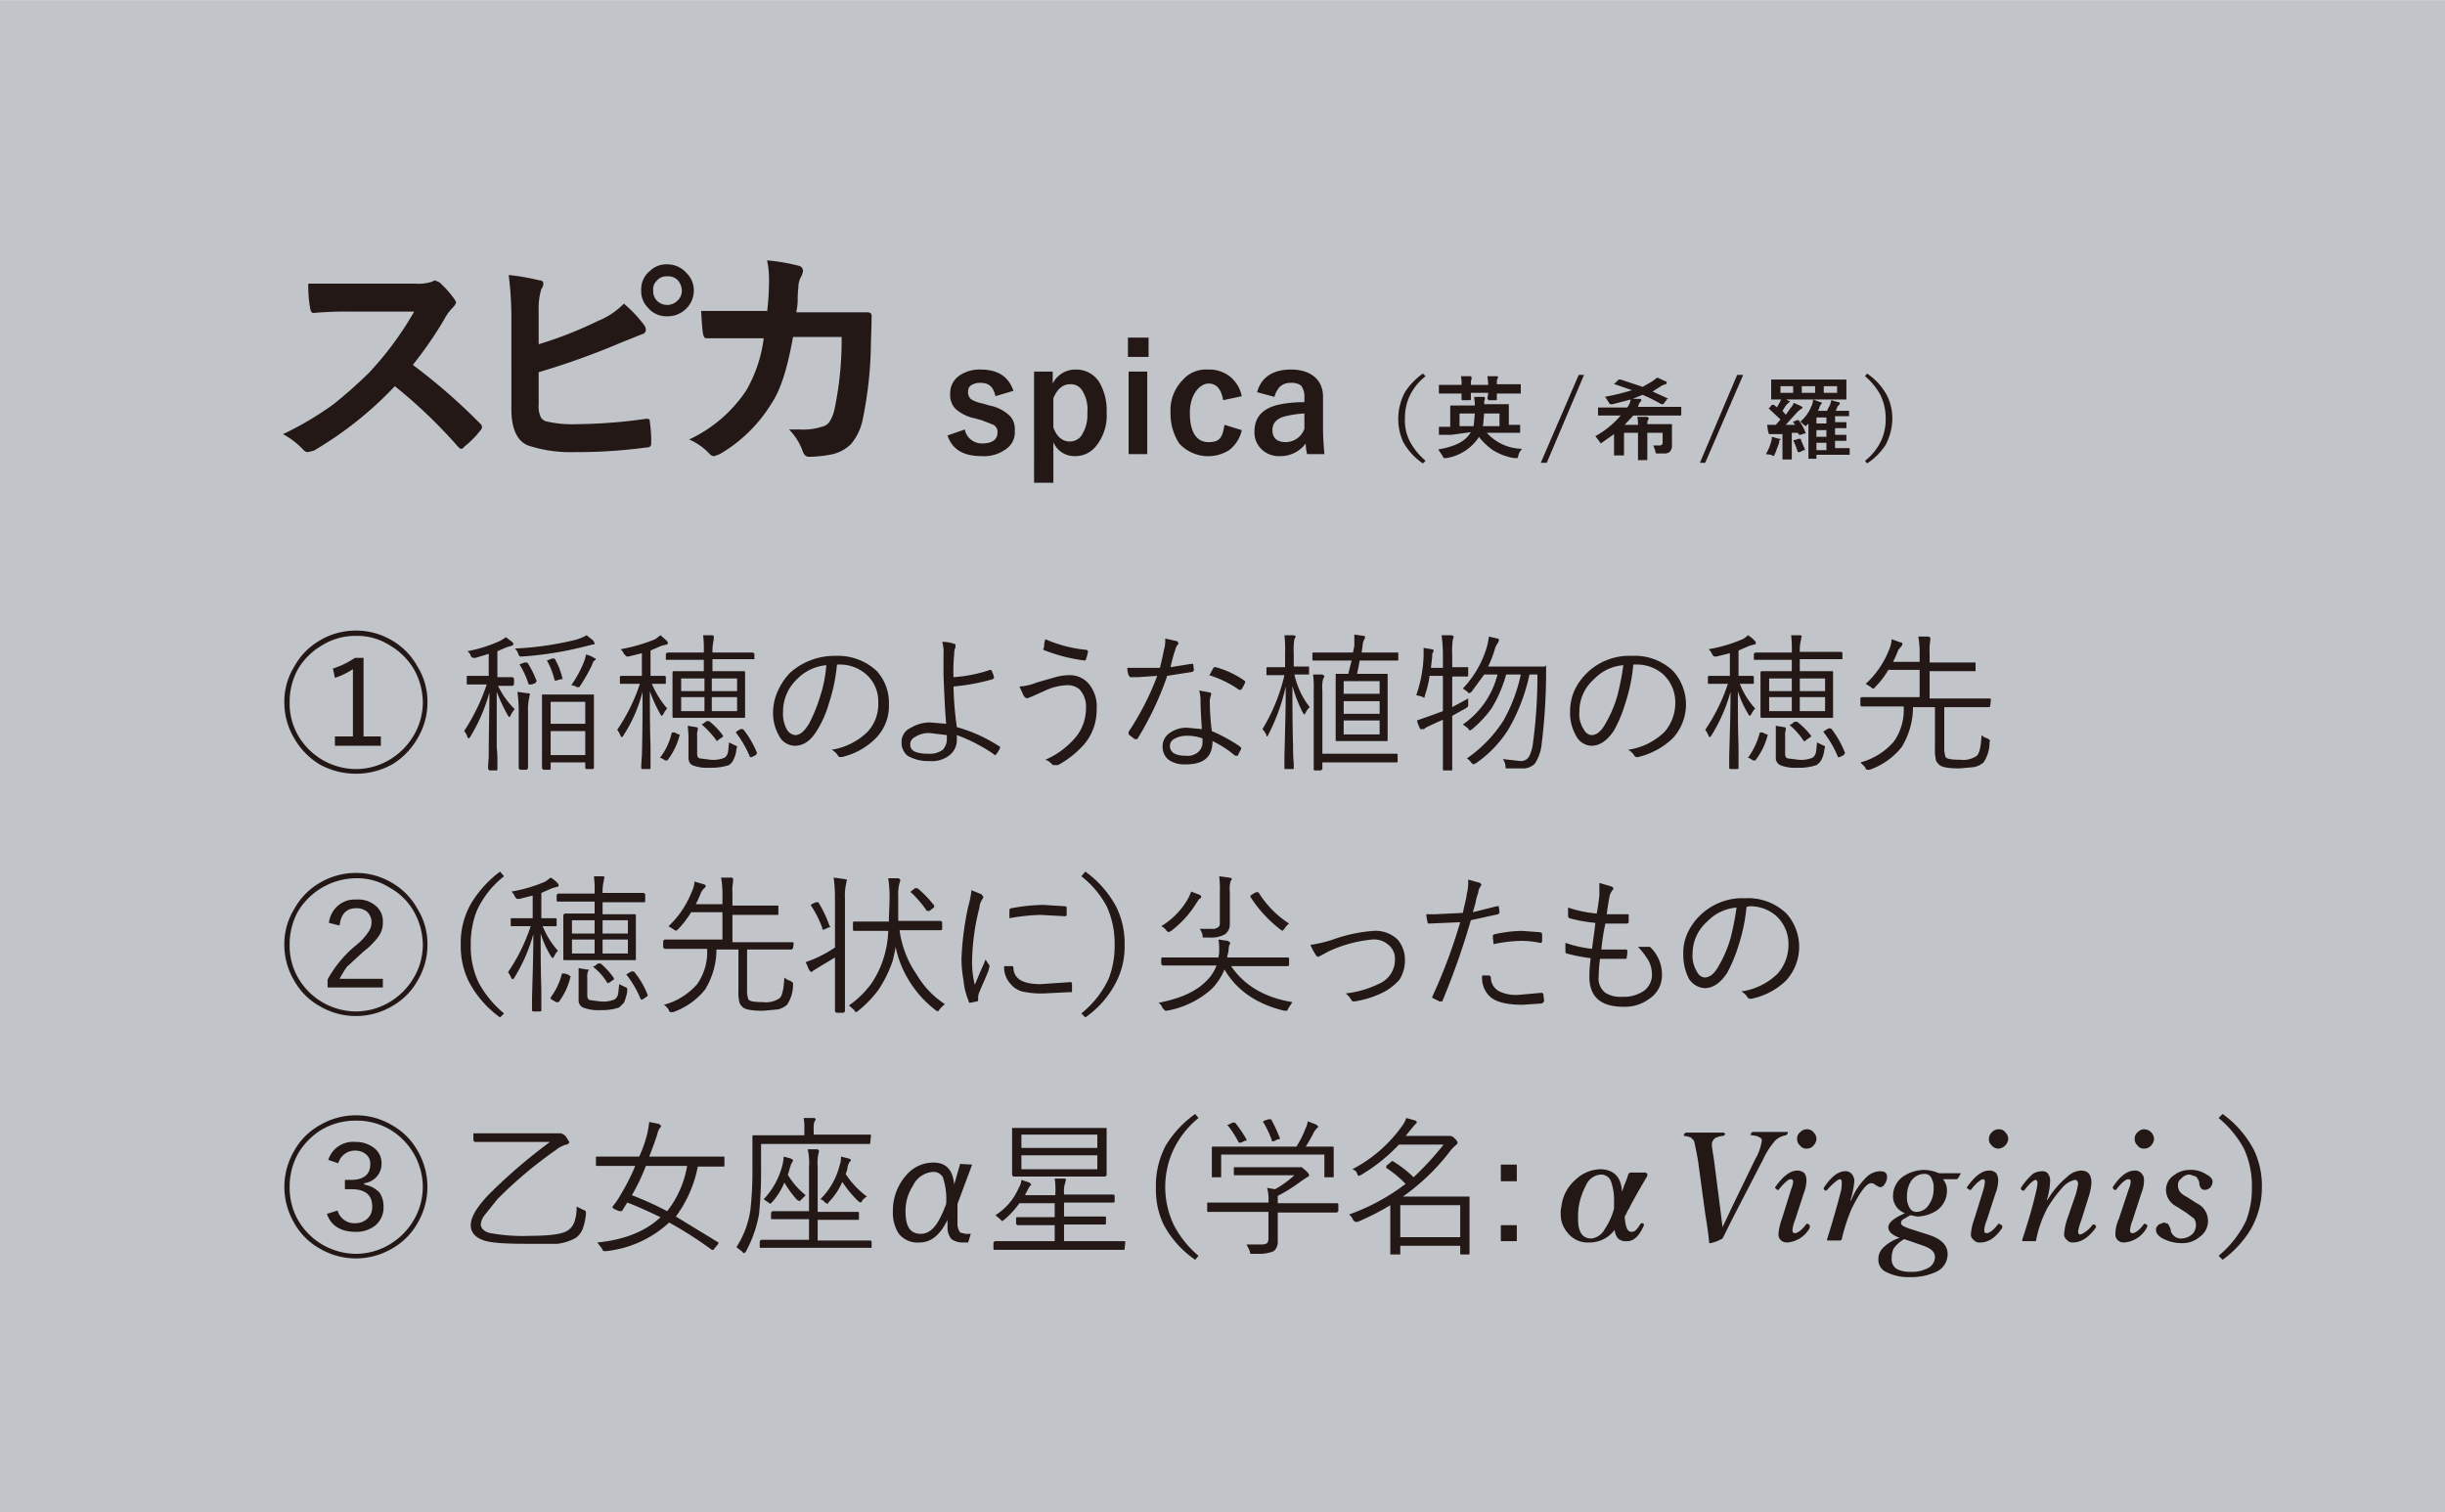
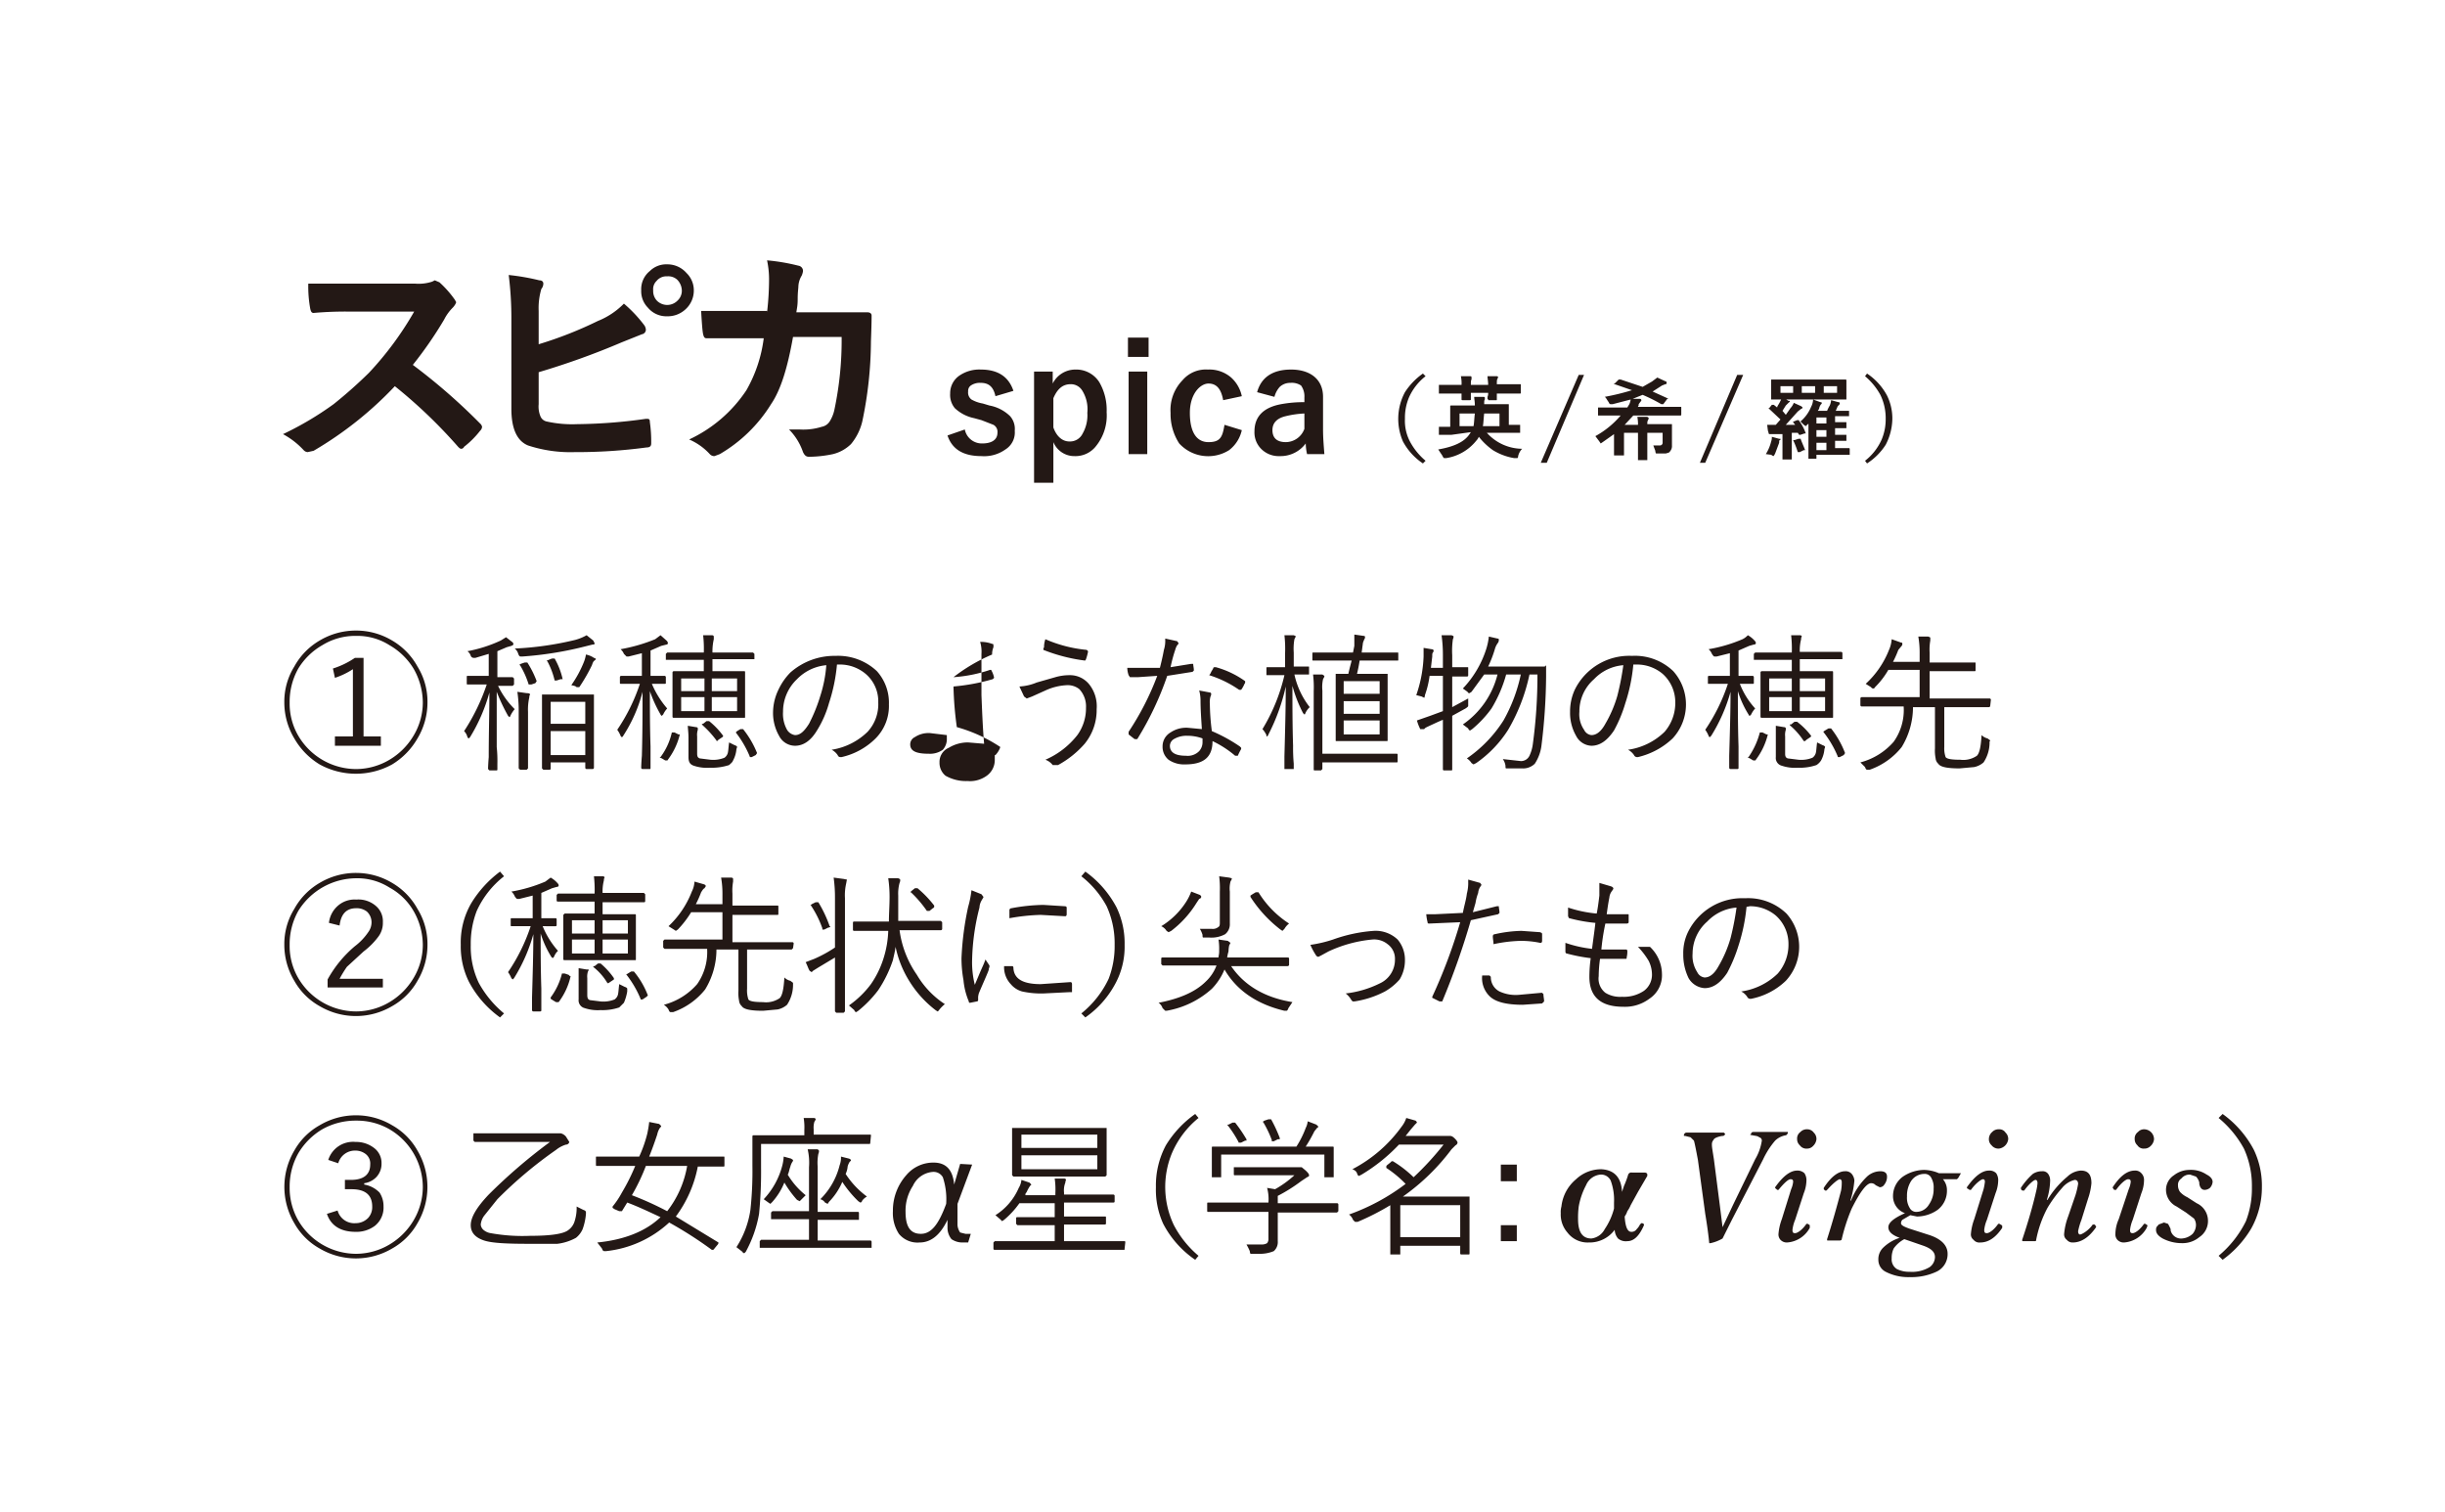
<svg xmlns="http://www.w3.org/2000/svg" viewBox="0 0 367.2 227.1">
  <defs>
    <style>.cls-1{fill:#c1c5ca;}.cls-2{fill:#231815;}</style>
  </defs>
  <title>SpicaDictionary_box</title>
  <g id="レイヤー_2" data-name="レイヤー 2">
    <g id="レイヤー_1-2" data-name="レイヤー 1">
      <g id="SpicaDictionary_box">
-         <rect class="cls-1" width="367.2" height="227.08" transform="translate(367.2 227.1) rotate(180)" />
-         <path class="cls-2" d="M62,54.8a89.5,89.5,0,0,1,10.1,8.8.9.9,0,0,1,.3.5.9.9,0,0,1-.3.6,13.6,13.6,0,0,1-2.4,2.4.5.5,0,0,1-.4.3c-.2,0-.3-.1-.5-.3A75,75,0,0,0,59.3,58a54.8,54.8,0,0,1-12.2,9.7l-.9.2a.9.9,0,0,1-.6-.3,11.9,11.9,0,0,0-3.1-2.4,47.7,47.7,0,0,0,7.6-4.5A69.2,69.2,0,0,0,55.4,56a48.7,48.7,0,0,0,6.8-9.2H52.8a54.3,54.3,0,0,0-5.7.2c-.3,0-.4-.2-.5-.6a18.7,18.7,0,0,1-.3-3.8H62.4a6.5,6.5,0,0,0,2.5-.3l.4-.2.7.3a15.6,15.6,0,0,1,2.3,2.6c.1.2.2.3.2.4s-.2.5-.5.8A7,7,0,0,0,66.7,48,59.1,59.1,0,0,1,62,54.8Zm18.9-3.1a59,59,0,0,0,8.9-3.5,11.4,11.4,0,0,0,3.9-2.6,20.1,20.1,0,0,1,3.1,3.3,1.4,1.4,0,0,1,.2.6.7.7,0,0,1-.6.7l-3,1.2a115.2,115.2,0,0,1-12.5,4.5v4.8a3.8,3.8,0,0,0,.3,1.9,1.3,1.3,0,0,0,.9.7,17.6,17.6,0,0,0,4.6.4A77.3,77.3,0,0,0,97,62.9h.2c.3,0,.4.1.4.5a20.7,20.7,0,0,1,.2,3.2c0,.4-.2.6-.7.6a78.3,78.3,0,0,1-10.8.7,20.4,20.4,0,0,1-7-1c-1.7-.7-2.5-2.6-2.5-5.5V48a51.8,51.8,0,0,0-.4-6.7,34.1,34.1,0,0,1,4.6.8c.4,0,.6.2.6.5a1.3,1.3,0,0,1-.3.8,10.1,10.1,0,0,0-.4,3.3Zm19.3-12a3.8,3.8,0,0,1,2.9,1.3,3.6,3.6,0,0,1,1.1,2.6,3.8,3.8,0,0,1-1.3,2.9,3.9,3.9,0,0,1-2.7,1,3.6,3.6,0,0,1-2.9-1.3,3.5,3.5,0,0,1-1-2.6,3.5,3.5,0,0,1,1.3-2.9A3.5,3.5,0,0,1,100.2,39.7Zm0,1.8a1.9,1.9,0,0,0-1.6.7,1.7,1.7,0,0,0-.5,1.4,2.1,2.1,0,0,0,.6,1.6,2.2,2.2,0,0,0,1.5.6,2.2,2.2,0,0,0,1.6-.7,2,2,0,0,0,.6-1.5,2.4,2.4,0,0,0-.7-1.6A2,2,0,0,0,100.2,41.5Zm15,5.4a42.9,42.9,0,0,0,.3-4.9,13.6,13.6,0,0,0-.3-2.9,29.8,29.8,0,0,1,4.7.8.8.8,0,0,1,.7.8,2.5,2.5,0,0,1-.2.7,3.4,3.4,0,0,0-.5,1.7c0,.2-.1.8-.1,1.8s-.1,1.3-.2,2h10.6c.5,0,.7.2.7.5s0,1.3-.1,3.9a59.2,59.2,0,0,1-1.3,12,8.3,8.3,0,0,1-1.7,3.4,5.9,5.9,0,0,1-2.7,1.5,17.9,17.9,0,0,1-3.6.4c-.5,0-.7-.3-.9-.7a8.9,8.9,0,0,0-2.1-3.4h1.6a9.2,9.2,0,0,0,3.3-.4,1.8,1.8,0,0,0,1.2-.8,5.4,5.4,0,0,0,.7-1.7,50.5,50.5,0,0,0,1.1-11h-7.3c-.8,4.5-1.8,7.9-3.3,10.1a22.2,22.2,0,0,1-7.7,7.5l-.8.3a.9.9,0,0,1-.7-.3,9.1,9.1,0,0,0-3.1-2.2,20.9,20.9,0,0,0,8.6-7.4,21,21,0,0,0,2.6-7.8h-8.6c-.3,0-.4-.2-.5-.6s-.2-1.7-.3-3.5h9.9Zm37,11.8-2.7.8c-.3-1.4-1-2-2.2-2a2.4,2.4,0,0,0-1.5.4,1,1,0,0,0-.4.9,1.3,1.3,0,0,0,.5,1.2,5.2,5.2,0,0,0,1.7.6l1,.3a6,6,0,0,1,3.1,1.6,2.9,2.9,0,0,1,.7,2.2,3,3,0,0,1-1.4,2.8,5.5,5.5,0,0,1-3.6,1c-2.7,0-4.4-1-5.1-3.1l2.6-.9a2.6,2.6,0,0,0,2.6,2.1c1.5,0,2.3-.6,2.3-1.6a1.2,1.2,0,0,0-.6-1.2l-1.8-.7-1.1-.3a6,6,0,0,1-2.9-1.5,3.1,3.1,0,0,1-.7-2.2,3.2,3.2,0,0,1,1.4-2.7,5.3,5.3,0,0,1,3.2-.9C149.9,55.5,151.5,56.6,152.2,58.7Zm5.9-2.9v1.8a3.8,3.8,0,0,1,3.4-2.1,4.1,4.1,0,0,1,3.6,1.9,8.3,8.3,0,0,1,1.1,4.5,7.3,7.3,0,0,1-1.6,5.1,3.9,3.9,0,0,1-3.2,1.5,3.4,3.4,0,0,1-3.2-2.1v6.1h-2.9V55.8Zm.1,4v4.4c.5,1.4,1.4,2.1,2.4,2.1a2.1,2.1,0,0,0,2-1.2,5.5,5.5,0,0,0,.7-3.1,5.3,5.3,0,0,0-.8-3.4,2,2,0,0,0-1.7-.9C159.6,57.7,158.8,58.4,158.2,59.8Zm14.3-9.1v2.9h-3.1V50.7Zm-.2,5.1V68.2h-2.8V55.8Zm14.2,3.7-2.8.6c-.3-1.7-1-2.5-2.2-2.5s-2.8,1.5-2.8,4.4,1,4.4,2.8,4.4,2.1-.8,2.4-2.6l2.6.8a5.2,5.2,0,0,1-1.9,3,5.9,5.9,0,0,1-7.5-1,8.1,8.1,0,0,1-1.3-4.6,6.4,6.4,0,0,1,1.8-4.9,4.6,4.6,0,0,1,3.8-1.6,5,5,0,0,1,3.5,1.2A5.2,5.2,0,0,1,186.5,59.5Zm2.3-.6c.6-2.2,2.3-3.4,5.1-3.4s4.8,1.4,4.8,4.1v4.9c0,1.2.1,2.4.2,3.7h-2.6a7.8,7.8,0,0,1-.2-1.6,4.7,4.7,0,0,1-3.9,1.9,3.7,3.7,0,0,1-2.9-1.2,3.5,3.5,0,0,1-.9-2.5c0-2.2,1.3-3.6,4-4.1a18.3,18.3,0,0,1,3.5-.3v-.7a2.8,2.8,0,0,0-.5-1.8,2.5,2.5,0,0,0-1.6-.4,2.3,2.3,0,0,0-1.6.6,3.6,3.6,0,0,0-.8,1.5Zm7.1,3.2a14.5,14.5,0,0,0-2.8.4c-1.3.3-2,1-2,2.1s.6,1.8,2,1.8a3,3,0,0,0,2.8-2Zm18.2-5.6a8.3,8.3,0,0,0-2.5,3.2,7.9,7.9,0,0,0-.6,3.2,6.7,6.7,0,0,0,.8,3.5,9.8,9.8,0,0,0,2.3,2.8l-.4.4a9.2,9.2,0,0,1-3-3.3,8.5,8.5,0,0,1,.3-7.4,10.1,10.1,0,0,1,2.7-2.8Zm3.9,8.8h-1.9V64.1h1.7V61h0a.1.1,0,0,1,.1-.1h3.6c0-.6-.1-1-.1-1.3h1.4c.2,0,.2.1.2.2h0v.2c-.1.1-.1.3-.1.7h3.6c.1,0,.1,0,.1.1h0v3h1.7v1.2h-5a7.2,7.2,0,0,0,5.3,2.4,2.4,2.4,0,0,0-.6,1.1.4.4,0,0,1-.1.3h-.5a8.8,8.8,0,0,1-3.2-1.2,10.1,10.1,0,0,1-2.1-2,2.1,2.1,0,0,1-.4.6,7.2,7.2,0,0,1-4.5,2.6h-.3c-.1,0-.2-.2-.3-.4l-.6-.9c2.3-.4,3.9-1.1,4.7-2.3l.2-.3Zm1.4-8.8h1.4c.2,0,.2.1.2.2V57c-.1.1-.1.4-.1.8h2.6c0-.5-.1-1-.1-1.3h1.4a.2.2,0,0,1,.2.2.3.3,0,0,0-.1.2c-.1.1-.1.4-.1.8h3.6V59c0,.1,0,.1-.1.1h-3.5V60h0c0,.1,0,.1-.1.1h-1.1c-.1,0-.1,0-.1-.1s-.1,0-.1-.1v-.3a1.3,1.3,0,0,0,.1-.6h-2.6V60h0c0,.1-.1.1-.2.1h-1c-.1,0-.2,0-.2-.1h0v-.9h-3.4V57.8h3.4A4.9,4.9,0,0,0,219.4,56.5Zm2.1,5.6h-2.3V64h2.1C221.4,63.5,221.4,62.9,221.5,62.1Zm1.2,1.9h2.5V62.1h-2.3C222.8,62.9,222.8,63.6,222.7,64Zm15.2-7.7-5.6,13.2h-.9l5.7-13.2Zm3.9,6.1H240V61.2h4.4l.3-.5a2.5,2.5,0,0,0,.2-.7l-2.7.7h-.3q-.2,0-.3-.3c-.3-.4-.4-.7-.6-.8a35.2,35.2,0,0,0,4.1-1l-2.6-.9c-.1,0-.1,0-.1-.1h.1l.6-.6h.3l3.3,1.1,1.4-.8.8-.6,1.3.6c.1,0,.1.1.1.2s0,.2-.2.2l-.5.2-1.4.9,2.2,1c.1,0,.1,0,.1.1h-.1l-.6.8h-.3a24.4,24.4,0,0,0-2.8-1.4l-1.5.6h1.1a.2.2,0,0,1,.2.2c0,.1,0,.1-.1.2l-.3.4v.2a.3.3,0,0,0-.1.2h6.4c.1,0,.1,0,.1.1v1c0,.1,0,.2-.1.2h-7.1L244,63.8h2a5.3,5.3,0,0,0-.1-1.2h1.5c.1.1.2.1.2.2s0,.1-.1.3-.1.3-.1.6h3.7v3.2a1.2,1.2,0,0,1-.3.9c-.1.2-.3.2-.6.3h-1.5a1,1,0,0,1-.1-.4l-.3-.8h1a.4.4,0,0,0,.4-.4V65h-2.3v4.1H246V65h-2.1v3.3c0,.1,0,.1-.1.1h-1.3c-.1,0-.1,0-.1-.1V65.2l-1.7,1.2-.3.2-.2-.3-.6-.8a13.5,13.5,0,0,0,3.8-3.1Zm20-6.1-5.7,13.2h-.8l5.6-13.2Zm3.4,11.9a6.4,6.4,0,0,0,.8-1.9,1.7,1.7,0,0,0,.1-.7l1.1.3h.2c0,.1,0,.2-.1.2s-.1.2-.1.4l-.6,1.6c-.1.2-.2.4-.3.4l-.3-.2Zm5-5a6.7,6.7,0,0,1,1,1.9H271l-.6.2h-.2L270,65h-.9v4h-1.4V65.2h-2a.4.4,0,0,1-.1-.3c-.1-.1-.1-.4-.2-1.1h1.3l.7-.8-1.7-1.6h-.1a.1.1,0,0,1,.1-.1l.4-.5h.3l.5.4c0-.2.2-.4.4-.8s.2-.4.3-.6a2.3,2.3,0,0,1,1,.4h.2c0,.1,0,.2-.1.2l-.5.5-.5.8.5.6.7-1a2.5,2.5,0,0,0,.5-.8l1.1.5c.1.1.2.1.2.2a.2.2,0,0,1-.2.2l-.5.4-1.8,2h1.4l-.3-.4h0c0-.1,0-.1.1-.1l.5-.2h.2A.1.1,0,0,1,270.2,63.2ZM268,57h9.1c.1,0,.2,0,.2.1h0V60H266V57.1h0c0-.1,0-.1.1-.1Zm-.6,2h1.9V58h-1.9Zm3,6.8c.1.4.4,1,.7,1.8h-.2l-.6.3H270a13.4,13.4,0,0,0-.7-1.8h.2l.6-.2h.3Zm0-2.5a5.7,5.7,0,0,0,1.6-2.2,2.6,2.6,0,0,0,.3-1.1l1.1.4c.2,0,.2.1.2.1s0,.2-.1.2a1.5,1.5,0,0,0-.3.7l-.2.3h1.4a5.6,5.6,0,0,1,.4-.8,2.4,2.4,0,0,0,.2-.8l1.1.3c.2,0,.2.1.2.2a.3.3,0,0,1-.1.2l-.2.2-.3.7h2v.8h-2.1v.9h1.7v.9h-1.7v1h1.7v.9h-1.7v1.1h2.1c.1,0,.1.1.1.2v.8h-5v.5c0,.1,0,.1-.1.1h-1.1V63.6a.1.1,0,0,1-.1.1h0l-.3.3-.3-.2Zm2.2-4.3V58h-2v1Zm.2,4.6h1.5v-.9h-1.5Zm0,2h1.5v-1h-1.5Zm0,2h1.5V66.5h-1.5Zm3.1-8.6V58h-2v1Zm4.2-2.5.3-.4a9.2,9.2,0,0,1,3,3.3,7.8,7.8,0,0,1,.8,3.5,8.7,8.7,0,0,1-1,3.9,9.3,9.3,0,0,1-2.8,2.8l-.3-.4a8.3,8.3,0,0,0,2.5-3.2,7.8,7.8,0,0,0,.6-3.1,8,8,0,0,0-.8-3.6A9.8,9.8,0,0,0,280.1,56.5ZM53.5,94.7a10.5,10.5,0,0,1,5.4,1.5,10.2,10.2,0,0,1,3.8,3.9,10,10,0,0,1,1.5,5.4,10.5,10.5,0,0,1-1.5,5.4,10.9,10.9,0,0,1-3.8,3.9,11.3,11.3,0,0,1-10.9,0,10.9,10.9,0,0,1-3.8-3.9,10.5,10.5,0,0,1-1.5-5.4,10,10,0,0,1,1.5-5.4A10.2,10.2,0,0,1,48,96.2,10.6,10.6,0,0,1,53.5,94.7Zm0,.8a9.4,9.4,0,0,0-5.1,1.4,10.1,10.1,0,0,0-3.6,3.5,10.2,10.2,0,0,0-1.3,5.1,9.6,9.6,0,0,0,1.3,5,10.1,10.1,0,0,0,8.7,5,9.9,9.9,0,0,0,5-1.4,10.3,10.3,0,0,0,3.6-3.6,9.7,9.7,0,0,0,1.4-5,10.3,10.3,0,0,0-1.4-5.1,10.1,10.1,0,0,0-3.6-3.5A9,9,0,0,0,53.5,95.5Zm1.1,3.3v11.8h2.6V112H50.3v-1.4H53V100.5a11.3,11.3,0,0,1-2.7,1.3l-.3-1.4a12.6,12.6,0,0,0,3.3-1.6Zm22.7,7.7a4.7,4.7,0,0,0-.6.9c-.1.2-.1.3-.2.3l-.2-.2a28.4,28.4,0,0,1-1.7-3.6v8.3a19.3,19.3,0,0,1,.1,2.5v.8c0,.1,0,.2-.1.2H73.5l-.2-.2s0-.6.1-1.8c0-3.6.1-6.8.1-9.7a26,26,0,0,1-2.9,6.7l-.2.2c-.1,0-.1-.1-.2-.2a1.9,1.9,0,0,0-.5-.9,30.5,30.5,0,0,0,3.4-7H70.2c-.1,0-.1-.1-.1-.2v-.9c0-.1,0-.2.1-.2h3.2V98.2l-2,.6h-.3a.5.5,0,0,1-.4-.3,1.3,1.3,0,0,0-.5-.7,21,21,0,0,0,5-1.6l.8-.5.9.7a.4.4,0,0,1,.2.3c0,.2-.1.2-.3.3l-.7.2-1.4.6v3.9H77l.2.2v.9l-.2.2H74.8A12.5,12.5,0,0,0,77.3,106.5Zm12-9.9c0,.2-.1.2-.3.2l-1.2.3a52.9,52.9,0,0,1-9.4,1.5h-.2c-.2,0-.3-.2-.4-.5a1.5,1.5,0,0,0-.5-.7,47.4,47.4,0,0,0,9.1-1.3,7.3,7.3,0,0,0,1.7-.7l1,.8Zm-9.7,7.7a.3.3,0,0,1-.1.2v.2a8.2,8.2,0,0,0-.2,2.2v8.5l-.2.2h-1l-.2-.2v-8.5a19,19,0,0,0-.2-3l1.4.2C79.5,104.1,79.6,104.2,79.6,104.3Zm1-2h0l-.2.3-.6.2h-.4a13.2,13.2,0,0,0-1.3-2.9H78c0-.1.1-.1.2-.2l.6-.2h.4A14.5,14.5,0,0,1,80.6,102.3Zm8.6,13a.2.2,0,0,1-.2.2h-.9a.2.2,0,0,1-.2-.2v-.8H82.7v.9c0,.1,0,.2-.2.2h-.9l-.2-.2V104.3h7.8v11ZM84.5,102h-.3l-.6.2h-.3a11.8,11.8,0,0,0-1.1-2.9h-.1c0-.1.1-.1.3-.2l.5-.2h.4A11,11,0,0,1,84.5,102Zm3.4,6.7v-3.3H82.7v3.3Zm0,4.7v-3.6H82.7v3.6ZM89.5,99l-.2.2c-.2.1-.3.4-.4.7a26.7,26.7,0,0,1-1.7,3l-.2.3h-.4c-.2-.2-.4-.2-.8-.3a17,17,0,0,0,1.9-3.5,5.3,5.3,0,0,0,.3-1.1,3.3,3.3,0,0,1,1.2.5Q89.5,98.9,89.5,99Zm10.8-2.4a.2.2,0,0,1-.2.2l-.8.2-1.6.7v3.8h2.1a.2.2,0,0,1,.2.2v.9c0,.1-.1.1-.2.1H97.9a13.9,13.9,0,0,0,2.3,3.7,3.5,3.5,0,0,0-.6.9l-.2.2s-.1,0-.2-.2a20.5,20.5,0,0,1-1.6-3.5c0,2.6,0,5.3.1,8.3v3.2c0,.1,0,.2-.1.2H96.5a.2.2,0,0,1-.2-.2s0-.6.1-1.8c.1-3.5.1-6.7.1-9.6a22.3,22.3,0,0,1-2.9,6.6c-.1.2-.2.2-.2.2s-.1,0-.2-.2a4.1,4.1,0,0,0-.5-.9,27.7,27.7,0,0,0,3.4-6.9H93.3c-.1,0-.2,0-.2-.1v-.9a.2.2,0,0,1,.2-.2h3.1V98.1l-2,.5h-.3l-.4-.4a1.8,1.8,0,0,0-.5-.7,25.2,25.2,0,0,0,5.2-1.5l.8-.6.9.8C100.3,96.4,100.3,96.5,100.3,96.6Zm1.8,13.7a10.3,10.3,0,0,1-1.8,3.8.1.1,0,0,1-.1.1h-.3l-.5-.3c-.2-.1-.3-.1-.3-.2h.1a9.7,9.7,0,0,0,1.7-3.7h.4l.6.3h.2ZM113.3,99H107v1.8h4.8c.1,0,.1.1.1.2v6.6c0,.2,0,.2-.1.2H101.2c-.1,0-.2,0-.2-.2V101a.2.2,0,0,1,.2-.2h4.5V99.1H100v-.9l.2-.2h5.5a17.8,17.8,0,0,0-.1-2.6h1.3c.2,0,.3.1.3.2v.4A8.2,8.2,0,0,0,107,98h6.1l.2.2Zm-7.5,4.8v-1.9h-3.5v1.9Zm0,3v-2.1h-3.5v2.1Zm4.8,5.7a4.3,4.3,0,0,1-.5,1.7c-.1.3-.4.5-.6.7a8.5,8.5,0,0,1-2.9.4,6.2,6.2,0,0,1-2.4-.3c-.6-.2-.8-.6-.8-1.3v-2.9c0-.8-.1-1.4-.1-1.8l1.2.2c.2,0,.3.1.3.2v.2a2.5,2.5,0,0,0-.1,1v2.6c0,.4.1.6.4.7l1.6.2a4.5,4.5,0,0,0,2.1-.3,1.3,1.3,0,0,0,.5-.7c.1-.4.1-.9.2-1.6l.8.4c.3.1.4.2.4.3Zm-2-2h0c0,.1,0,.1-.1.2l-.6.4-.2.2a.1.1,0,0,1-.1-.1,15.1,15.1,0,0,0-2.1-2.3c0-.1-.1-.1-.1-.2h.2l.5-.4h.4A11.2,11.2,0,0,1,108.6,110.5Zm2.1-6.7v-1.9h-3.8v1.9Zm0,3v-2.1h-3.8v2.1Zm3,6.3h0l-.2.3-.6.3h-.2c-.1,0-.1,0-.1-.1a15.5,15.5,0,0,0-2.1-3.6h0l.2-.2.5-.3h.4A14.1,14.1,0,0,1,113.7,113.1Zm12-13.3a25.9,25.9,0,0,1-1.2,5.8,15.7,15.7,0,0,1-1.8,4.1c-.9,1.5-2,2.3-3.3,2.3a2.7,2.7,0,0,1-2.4-1.5,6.9,6.9,0,0,1-.9-3.6,8,8,0,0,1,.8-3.3,9.3,9.3,0,0,1,1.8-2.6,10,10,0,0,1,6.8-2.5,8.5,8.5,0,0,1,6.2,2.3,7.1,7.1,0,0,1,1.8,5,6.9,6.9,0,0,1-2,5.1,10.5,10.5,0,0,1-5.1,2.8h-.2c-.2,0-.3-.1-.4-.3a2.4,2.4,0,0,0-.9-.8,9.9,9.9,0,0,0,5.4-2.7,6.1,6.1,0,0,0,1.6-4.4,5.4,5.4,0,0,0-1.9-4.3,6,6,0,0,0-3.9-1.4Zm-1.6.1a7,7,0,0,0-4.4,2.1,6.7,6.7,0,0,0-2.1,4.9,4.9,4.9,0,0,0,.6,2.7,1.7,1.7,0,0,0,1.2.8c.8,0,1.4-.6,2.1-1.7a24.3,24.3,0,0,0,1.7-4.2A19.7,19.7,0,0,0,124.1,99.9Zm19.1,1.8a21.5,21.5,0,0,0,5.5-1.1h.1a.1.1,0,0,1,.1.1,3.6,3.6,0,0,1,.4,1.1h0l-.2.2a31,31,0,0,1-5.9,1.1,51.3,51.3,0,0,0,.5,6.1,23,23,0,0,1,6.4,2.9c.1,0,.1.1.1.2h0a3.4,3.4,0,0,1-.7,1.1h-.1a.1.1,0,0,1-.1-.1,24.8,24.8,0,0,0-5.6-2.9v.7a2.9,2.9,0,0,1-1.2,2.4,4.3,4.3,0,0,1-2.9.8,6.2,6.2,0,0,1-3.3-.8,2.5,2.5,0,0,1-.9-2,2.3,2.3,0,0,1,1.4-2.2,5.5,5.5,0,0,1,2.9-.8l2.4.2c-.2-2.3-.3-4.8-.4-7.3V98.2a5,5,0,0,0-.2-1.8,4.8,4.8,0,0,1,1.8.3c.2,0,.2.1.2.3v.2a2.7,2.7,0,0,0-.2,1.1A25.7,25.7,0,0,0,143.2,101.7Zm-1,8.7-2.5-.3a3.7,3.7,0,0,0-2.3.6,1.2,1.2,0,0,0-.7,1.1c0,1,.9,1.4,2.8,1.4a3.3,3.3,0,0,0,2.1-.6,2.4,2.4,0,0,0,.6-1.7Zm10.9-7.3a7.8,7.8,0,0,0,2.6-.6l2.8-.8a7.6,7.6,0,0,1,2.1-.3,3.7,3.7,0,0,1,3,1.4,5.3,5.3,0,0,1,1.1,3.7,8,8,0,0,1-1.8,5.2,14.5,14.5,0,0,1-4,3.2h-.8a2.4,2.4,0,0,0-1.1-.8,12.3,12.3,0,0,0,4.8-3.7,6.9,6.9,0,0,0,1.3-4.1,3.8,3.8,0,0,0-1-2.8,2.8,2.8,0,0,0-1.8-.6,8.6,8.6,0,0,0-3.3.8l-2,.9-.8.3-.4-.3ZM157,96a20.2,20.2,0,0,0,6.2,1.6c.1.1.2.1.2.3h0a8.1,8.1,0,0,1-.3,1.1c-.1.2-.1.2-.2.2h0a25.5,25.5,0,0,1-6.2-1.6v-.2c0-.1.1-.1.1-.2A3.5,3.5,0,0,1,157,96Zm18.8,4.2,3.1-.5h.3c0,.3.1.6.1,1h0l-.2.2-3.8.6a46.7,46.7,0,0,1-4.5,9.5h-.4l-.9-.7v-.4a41.4,41.4,0,0,0,4.3-8.4l-2.9.2h-1.2l-.2-.3a3.6,3.6,0,0,1-.2-1.1h4.9c.2-.8.4-1.6.6-2.7a4.4,4.4,0,0,0,.2-1.5v-.2l1.8.4.2.3c0,.1-.1.2-.2.3a2.4,2.4,0,0,0-.3.7A21.7,21.7,0,0,0,175.8,100.2Zm4.7,9.3c-.1-1.6-.2-3-.2-4.4a5.9,5.9,0,0,0-.2-1.4l1.6.3a.2.2,0,0,1,.2.2.8.8,0,0,1-.1.4,3.1,3.1,0,0,0-.1,1.1,34.3,34.3,0,0,0,.3,4.1,24,24,0,0,1,4.2,2.3l.2.2v.2a8.9,8.9,0,0,0-.5,1h-.4a15.4,15.4,0,0,0-3.4-2.2c0,2.4-1.3,3.5-4.1,3.5a4.1,4.1,0,0,1-2.5-.7,2.5,2.5,0,0,1-.9-2,2.4,2.4,0,0,1,1.2-2.1,4.2,4.2,0,0,1,2.6-.7Zm.1,1.4a6.6,6.6,0,0,0-2.3-.4,3.7,3.7,0,0,0-2,.5,1.2,1.2,0,0,0-.6,1q0,1.5,2.4,1.5a2.4,2.4,0,0,0,2-.7,2,2,0,0,0,.5-1.4Zm1-9.5a1.4,1.4,0,0,0,.3-.5l.3-.5a.2.2,0,0,1,.2-.2h.2a13.8,13.8,0,0,1,4.4,2.1v.2a.3.3,0,0,1-.1.2,4.1,4.1,0,0,1-.5.9h-.3A16.5,16.5,0,0,0,181.6,101.4Zm15.1,4.8a2.8,2.8,0,0,0-.6.8c-.1.2-.1.3-.2.3l-.2-.2a20.5,20.5,0,0,1-1.6-4.1c0,2.9,0,5.9.1,9a26.2,26.2,0,0,0,.1,2.7v.8h-1.4v-1.9c.1-3.8.2-7.3.2-10.5a29.7,29.7,0,0,1-2.6,7.2q-.1.3-.3.3v-.2a3.5,3.5,0,0,0-.6-.9,27.4,27.4,0,0,0,3.3-8.1h-2.5c-.2,0-.2,0-.2-.1v-.9c0-.2,0-.2.2-.2h2.6V98.1a17.9,17.9,0,0,0-.1-2.7h1.4c.2.1.3.1.3.2l-.2.4a8.2,8.2,0,0,0-.1,2v2.1h2.2c.1,0,.1,0,.1.2v.9c0,.1,0,.1-.1.1h-2.1A12.1,12.1,0,0,0,196.7,106.2ZM210,99.1c0,.1,0,.1-.1.1h-5.7c-.1.6-.2,1.2-.4,2h4.6v9.9c0,.2,0,.2-.2.2h-7.5c-.1,0-.1,0-.1-.2v-9.9h1.9c.2-.9.4-1.6.5-2h-5.7c-.2,0-.2,0-.2-.1v-.9c0-.2,0-.2.2-.2h5.9l.2-1V95.3l1.4.2c.2,0,.2.1.2.2a.4.4,0,0,1-.1.3l-.2.5-.2,1.5h5.4c.1,0,.1,0,.1.2Zm-.1,15.2c0,.1,0,.2-.1.2H198.6v1l-.2.2h-1c-.1,0-.1-.1-.1-.2V103.8a15.6,15.6,0,0,0-.1-2.5h1.4l.3.2c0,.2-.1.3-.2.5a5.4,5.4,0,0,0-.1,1.7v9.5h11.2c.1,0,.1.1.1.2Zm-2.7-10.1v-1.9h-5.4v1.9Zm0,3v-1.9h-5.4v1.9Zm0,3.1v-2.1h-5.4v2.1Zm13.3-8.9c0,.1,0,.2-.2.2h-2.2v4.6l2.4-1.3V106c0,.1-.1.2-.4.4l-2,1.1v8c0,.2,0,.2-.2.2h-1c-.1,0-.2,0-.2-.2v-7.4l-.7.3-1.3.6c-.4.2-.7.3-.8.5h-.6a6.9,6.9,0,0,1-.5-1.3l2-.7,1.9-.7v-5.3h-2a13.7,13.7,0,0,1-.7,2.9,1,1,0,0,1-.1.4l-.4-.2-.8-.2a19.9,19.9,0,0,0,1.1-5.8V97.3l1.2.2c.2,0,.3.1.3.2a.4.4,0,0,1-.1.3c-.1.1-.1.3-.1.6l-.2,1.7h1.8V98.5a21.6,21.6,0,0,0-.2-3.1H218c.2.1.3.1.3.2a.8.8,0,0,1-.1.4,12.3,12.3,0,0,0-.1,2.4v1.8h2.2c.2,0,.2,0,.2.1Zm11.7-1.3v1.5a89.6,89.6,0,0,1-.7,10.4,6.4,6.4,0,0,1-1,2.7,2.5,2.5,0,0,1-1.9.7h-2.4c-.1,0-.1-.2-.1-.4a2.3,2.3,0,0,0-.4-1l2.7.3a1.4,1.4,0,0,0,1.3-.8,5.8,5.8,0,0,0,.5-1.7,76.6,76.6,0,0,0,.7-10.5h-1.2a27.7,27.7,0,0,1-3.2,8.3,17.5,17.5,0,0,1-4.8,5l-.4.2-.3-.2a2.3,2.3,0,0,0-.7-.7,19.8,19.8,0,0,0,5.5-5.7,24.2,24.2,0,0,0,2.6-6.9h-2.2a20.1,20.1,0,0,1-2.2,5.1,16.7,16.7,0,0,1-2.9,3.1l-.3.2q-.2,0-.3-.3l-.8-.6a12.9,12.9,0,0,0,5.2-7.5h-2l-1.9,2.6-.3.2c-.1,0-.2,0-.3-.2l-.7-.5a15.4,15.4,0,0,0,3.5-5.9,9.3,9.3,0,0,0,.4-1.9l1.3.3c.2,0,.2.1.2.2a.8.8,0,0,1-.1.4,2.8,2.8,0,0,0-.5,1,17.9,17.9,0,0,1-1,2.6H232C232.2,99.9,232.2,99.9,232.2,100.1Zm13.1-.3a25.9,25.9,0,0,1-1.2,5.8,20.3,20.3,0,0,1-1.7,4.1c-1,1.5-2.1,2.3-3.4,2.3a2.7,2.7,0,0,1-2.3-1.5,6.9,6.9,0,0,1-.9-3.6,7.8,7.8,0,0,1,.7-3.3,9.1,9.1,0,0,1,8.6-5.1,8.3,8.3,0,0,1,6.2,2.3,7.5,7.5,0,0,1-.1,10.1,11.3,11.3,0,0,1-5.2,2.8h-.2a.5.5,0,0,1-.4-.3,2.4,2.4,0,0,0-.9-.8,9.8,9.8,0,0,0,5.5-2.7,6.6,6.6,0,0,0,1.6-4.4,5.7,5.7,0,0,0-1.9-4.3,6,6,0,0,0-3.9-1.4Zm-1.5.1a6.8,6.8,0,0,0-4.4,2.1,6.4,6.4,0,0,0-2.2,4.9,4.1,4.1,0,0,0,.7,2.7,1.4,1.4,0,0,0,1.1.8c.8,0,1.5-.6,2.1-1.7a18.3,18.3,0,0,0,1.8-4.2A41.4,41.4,0,0,0,243.8,99.9Zm19.9-3.3c0,.1-.1.2-.3.2l-.7.2-1.6.7v3.8h2.1a.2.2,0,0,1,.2.2v.9c0,.1-.1.1-.2.1h-1.9a11.7,11.7,0,0,0,2.3,3.7,3.5,3.5,0,0,0-.6.9l-.2.2c-.1,0-.1,0-.2-.2a14.9,14.9,0,0,1-1.6-3.5c0,2.6,0,5.3.1,8.3v3.2c0,.1,0,.2-.2.2h-1a.2.2,0,0,1-.2-.2v-1.8c.1-3.5.2-6.7.2-9.6a25.2,25.2,0,0,1-2.9,6.6l-.2.2c-.1,0-.1,0-.2-.2a4.1,4.1,0,0,0-.5-.9,27.7,27.7,0,0,0,3.4-6.9h-2.8c-.2,0-.2,0-.2-.1v-.9c0-.1,0-.2.2-.2h3.1V98.1l-2,.5h-.3c-.1,0-.2-.1-.4-.4a1.8,1.8,0,0,0-.5-.7,22.4,22.4,0,0,0,5.1-1.5,2.8,2.8,0,0,0,.8-.6,3.9,3.9,0,0,1,1,.8C263.7,96.4,263.7,96.5,263.7,96.6Zm1.8,13.7a10.3,10.3,0,0,1-1.8,3.8.1.1,0,0,1-.1.1h-.3l-.5-.3c-.2-.1-.3-.1-.3-.2h.1a11.5,11.5,0,0,0,1.7-3.7h.4l.6.3h.2ZM276.7,99h-6.4v1.8h4.9c.1,0,.1.1.1.2v6.6c0,.2,0,.2-.1.2H264.6c-.1,0-.2,0-.2-.2V101a.2.2,0,0,1,.2-.2h4.5V99.1h-5.7v-.9l.2-.2h5.5a17.8,17.8,0,0,0-.1-2.6h1.3c.2,0,.3.1.3.2a.6.6,0,0,0-.1.4,6.6,6.6,0,0,0-.2,1.9h6.2a.2.2,0,0,1,.2.2Zm-7.6,4.8v-1.9h-3.4v1.9Zm0,3v-2.1h-3.4v2.1Zm4.9,5.7a4.3,4.3,0,0,1-.5,1.7,2.3,2.3,0,0,1-.7.7,7.8,7.8,0,0,1-2.8.4,6.2,6.2,0,0,1-2.4-.3,1.2,1.2,0,0,1-.9-1.3V109l1.2.2c.2,0,.3.1.3.2v.2a2.5,2.5,0,0,0-.1,1v2.6c0,.4.1.6.4.7l1.6.2a4.5,4.5,0,0,0,2.1-.3,1.3,1.3,0,0,0,.5-.7c.1-.4.1-.9.2-1.6l.8.4c.3.1.4.2.4.3Zm-2-2h0c0,.1,0,.1-.1.2l-.6.4-.2.2h-.2a10.7,10.7,0,0,0-2-2.3c-.1-.1-.1-.1-.1-.2h.2l.5-.4h.4A11.2,11.2,0,0,1,272,110.5Zm2.1-6.7v-1.9h-3.8v1.9Zm0,3v-2.1h-3.8v2.1Zm3,6.3h0l-.2.3-.6.3h-.2c-.1,0-.1,0-.1-.1a15.5,15.5,0,0,0-2.1-3.6.1.1,0,0,0-.1-.1l.3-.2.5-.3h.4A14.1,14.1,0,0,1,277.1,113.1Zm21.8-7.1a.2.2,0,0,1-.2.2H292v6a4,4,0,0,0,.2,1.5c.2.3,1,.4,2.2.4a3.6,3.6,0,0,0,2.5-.6c.4-.4.6-1.4.7-3.1a1.9,1.9,0,0,0,.9.5l.4.3c0,.1-.1.1-.1.2a5.4,5.4,0,0,1-.9,3.1,3.1,3.1,0,0,1-1.4.7l-2.2.2c-1.8,0-2.9-.2-3.2-.7a1.2,1.2,0,0,1-.4-.8,5.8,5.8,0,0,1-.1-1.5v-6.2h-3.3a11.5,11.5,0,0,1-1.7,6,10.6,10.6,0,0,1-4.8,3.4h-.4c-.1,0-.2-.1-.3-.4l-.7-.7a10,10,0,0,0,5-3.1,8.2,8.2,0,0,0,1.5-5.3h-6.3a.2.2,0,0,1-.2-.2v-1a.2.2,0,0,1,.2-.2h8.7v-4.1h-4.7a12.1,12.1,0,0,1-2,2.6c-.1.2-.2.2-.3.2a.4.4,0,0,1-.3-.2l-.8-.5a13.7,13.7,0,0,0,3.5-5.1,4.7,4.7,0,0,0,.4-1.6l1.4.5c.2,0,.2.1.2.2a.4.4,0,0,1-.1.3l-.5.6a15.9,15.9,0,0,1-.8,1.8h4V98.2a14.2,14.2,0,0,0-.2-2.6h1.5c.2.1.3.1.3.2v.4a7.7,7.7,0,0,0-.1,1.8v1.5h6.8c.1,0,.1,0,.1.1v1c0,.1,0,.2-.1.2h-6.8v4.1h9a.2.2,0,0,1,.2.2ZM53.5,131.1a10.5,10.5,0,0,1,5.4,1.5,10.2,10.2,0,0,1,3.8,3.9,10,10,0,0,1,1.5,5.4,10.5,10.5,0,0,1-1.5,5.4,9.9,9.9,0,0,1-3.8,3.8,10.7,10.7,0,0,1-10.9,0,9.9,9.9,0,0,1-3.8-3.8,10.5,10.5,0,0,1-1.5-5.4,10,10,0,0,1,1.5-5.4,10.2,10.2,0,0,1,3.8-3.9A10.6,10.6,0,0,1,53.5,131.1Zm0,.8a10.3,10.3,0,0,0-8.7,4.9,10.2,10.2,0,0,0-1.3,5.1,9.6,9.6,0,0,0,1.3,5,10.1,10.1,0,0,0,8.7,5,9.9,9.9,0,0,0,5-1.4,10.3,10.3,0,0,0,3.6-3.6,9.7,9.7,0,0,0,1.4-5,10.3,10.3,0,0,0-1.4-5.1,9.3,9.3,0,0,0-3.6-3.5A9,9,0,0,0,53.5,131.9Zm-4.1,6.7a4,4,0,0,1,1.5-2.7,3.8,3.8,0,0,1,2.6-.8,4,4,0,0,1,3,1,3,3,0,0,1,1,2.4,3.4,3.4,0,0,1-.7,2.2,11.1,11.1,0,0,1-2.2,2.2l-2.5,2.3A17.4,17.4,0,0,0,51,147h6.5v1.3H49.2v-1.2a17.7,17.7,0,0,1,4.1-5,8.9,8.9,0,0,0,2-2.1,2.5,2.5,0,0,0,.5-1.5,2.2,2.2,0,0,0-.7-1.6,2.5,2.5,0,0,0-1.6-.5c-1.5,0-2.3.9-2.5,2.6Zm26.3-7a13.9,13.9,0,0,0-4.1,5.2,13.6,13.6,0,0,0-.9,5.1,12.6,12.6,0,0,0,1.2,5.7,15.7,15.7,0,0,0,3.8,4.6l-.6.6a15.5,15.5,0,0,1-4.7-5.4,12,12,0,0,1-1.2-5.5,11.8,11.8,0,0,1,1.6-6.3,16.9,16.9,0,0,1,4.3-4.7Zm8.2,1.4c0,.1-.1.2-.3.2l-.7.2-1.6.7v3.8h2.1c.1,0,.2,0,.2.2v.8c0,.2-.1.2-.2.2H81.5a13,13,0,0,0,2.3,3.7,2.4,2.4,0,0,0-.6.9l-.2.2-.2-.2a14.9,14.9,0,0,1-1.6-3.5c0,2.5,0,5.3.1,8.3v3.2c0,.1,0,.2-.2.2h-1a.2.2,0,0,1-.2-.2v-1.8c.1-3.5.2-6.7.2-9.6a25.2,25.2,0,0,1-2.9,6.6l-.2.2-.2-.2a4.1,4.1,0,0,0-.5-.9,27.7,27.7,0,0,0,3.4-6.9H76.9c-.2,0-.2,0-.2-.2v-.8c0-.2,0-.2.2-.2H80v-3.4l-2,.5h-.3c-.1,0-.2-.1-.4-.4a1.8,1.8,0,0,0-.5-.7,22.4,22.4,0,0,0,5.1-1.5l.8-.6a3.9,3.9,0,0,1,1,.8C83.9,132.8,83.9,132.9,83.9,133Zm1.8,13.6a10.1,10.1,0,0,1-1.8,3.9h-.4l-.5-.3-.3-.2v-.2a10.1,10.1,0,0,0,1.7-3.6h.4l.6.2.2.2Zm11.2-11.3c0,.2-.1.2-.2.2H90.5v1.8h4.9c.1,0,.1.1.1.2V144c0,.2,0,.2-.1.2H84.8c-.1,0-.2,0-.2-.2v-6.6l.2-.2h4.5v-1.8H83.8c-.1,0-.2,0-.2-.2v-.8l.2-.2h5.5a17.8,17.8,0,0,0-.1-2.6h1.3c.2,0,.3.1.3.2a.6.6,0,0,0-.1.4,6.6,6.6,0,0,0-.2,1.9h6.2l.2.2Zm-7.6,4.9v-2H85.9v2Zm0,3v-2.1H85.9v2.1Zm4.9,5.7a7.1,7.1,0,0,1-.5,1.7l-.7.7a7.8,7.8,0,0,1-2.8.4,6.2,6.2,0,0,1-2.4-.3,1.2,1.2,0,0,1-.9-1.3v-4.7l1.2.2h.3a.4.4,0,0,1-.1.3,2.5,2.5,0,0,0-.1,1v2.5c0,.5.1.7.4.8l1.6.2a4.5,4.5,0,0,0,2.1-.3,1.3,1.3,0,0,0,.5-.7c.1-.4.1-.9.2-1.6l.8.4c.3.1.4.2.4.3Zm-2-2h0v.2l-.6.4-.3.2a.1.1,0,0,0-.1-.1,8.7,8.7,0,0,0-2-2.3c-.1-.1-.1-.1-.1-.2h.2l.5-.4h.4A11.2,11.2,0,0,1,92.2,146.9Zm2.1-6.7v-2H90.5v2Zm0,3v-2.1H90.5v2.1Zm3,6.3h0l-.2.2-.6.4h-.2c-.1,0-.1,0-.1-.1a15.5,15.5,0,0,0-2.1-3.6H94l.3-.2.5-.3h.4A12.5,12.5,0,0,1,97.3,149.5Zm21.8-7.1-.2.2h-6.7v5.9a4.2,4.2,0,0,0,.2,1.6c.2.3,1,.4,2.2.4a3.6,3.6,0,0,0,2.5-.6c.4-.4.6-1.4.7-3.1a1.9,1.9,0,0,0,.9.5l.4.3v.2a5.4,5.4,0,0,1-.9,3.1,3.1,3.1,0,0,1-1.4.7l-2.2.2c-1.8,0-2.9-.2-3.2-.7a1.2,1.2,0,0,1-.4-.8,5.8,5.8,0,0,1-.1-1.5v-6.2h-3.3a11.5,11.5,0,0,1-1.7,6,10.6,10.6,0,0,1-4.8,3.4h-.4c-.1,0-.2-.1-.3-.4a2.3,2.3,0,0,0-.7-.7,10,10,0,0,0,5-3.1,8.4,8.4,0,0,0,1.5-5.3H99.8l-.2-.2v-1l.2-.2h8.7v-4.1h-4.7a15.1,15.1,0,0,1-2,2.6l-.3.2-.3-.2-.8-.5a14.1,14.1,0,0,0,3.5-5.2,3.7,3.7,0,0,0,.4-1.5l1.4.4q.3.1.3.3l-.2.3c-.2.1-.3.3-.5.6a15.9,15.9,0,0,1-.8,1.8h4v-1.4a14.2,14.2,0,0,0-.2-2.6h1.5c.2,0,.3.1.3.2v.4a7.7,7.7,0,0,0-.1,1.8V136h6.8c.1,0,.1.1.1.2v1c0,.1,0,.2-.1.2h-6.8v4.1h9a.2.2,0,0,1,.2.2Zm8.1-10.3a4.3,4.3,0,0,0-.1.5,8,8,0,0,0-.2,2.3v17l-.2.2h-1.1l-.2-.2v-8.1l-2.5,1.5-.8.5-.2.2-.3-.2c-.2-.3-.3-.7-.6-1.3l1.3-.5a19.4,19.4,0,0,0,3.1-1.7v-7.4a21.6,21.6,0,0,0-.2-3.1l1.5.2Zm-2.6,7h.1c0,.1-.1.2-.3.2l-.6.3h-.3v-.2a15.4,15.4,0,0,0-1.7-3.4h-.1l.2-.2.6-.3h.4A18.3,18.3,0,0,1,124.6,139.1Zm17.3,11.7a6,6,0,0,0-.8.8q-.2.3-.3.3l-.3-.2a16.2,16.2,0,0,1-3.9-4.3,15.8,15.8,0,0,1-2.1-5.2c-.1.8-.3,1.5-.4,2a18.8,18.8,0,0,1-2.2,4.5,17.4,17.4,0,0,1-3,3.1l-.3.2q-.2,0-.3-.3l-.8-.7a14.4,14.4,0,0,0,3.3-3.2,14.2,14.2,0,0,0,1.9-3.9,15.2,15.2,0,0,0,.7-4.1h-5.1c-.2,0-.2-.1-.2-.2v-1c0-.1,0-.2.2-.2h5.2c0-1.1.1-2.4.1-3.7a19.1,19.1,0,0,0-.2-2.8h1.5c.2.1.3.1.3.3a1,1,0,0,1-.1.4,6.1,6.1,0,0,0-.2,1.9v3.8h6.4l.2.2v1a.2.2,0,0,1-.2.2h-6.2a15.2,15.2,0,0,0,2.6,6.7A13.3,13.3,0,0,0,141.9,150.8ZM140.3,136v.2s0,.1-.2.2l-.5.4h-.4a17.4,17.4,0,0,0-2.4-2.8h-.1l.2-.2.5-.4h.4A16.3,16.3,0,0,1,140.3,136Zm5.6-2.3,1.5.6.3.4c0,.1-.1.2-.2.4a2.4,2.4,0,0,0-.4,1.2A33.9,33.9,0,0,0,146,144a14.1,14.1,0,0,0,.4,3.9l.8-1.9c.3-.7.6-1.3.8-1.9l.6.9v.2c0,.1-.1.2-.1.4s-1.1,2.6-1.5,3.6a4.3,4.3,0,0,0-.1.5v.5a.2.2,0,0,1-.2.2l-1,.2c-.1,0-.2,0-.2-.2a10.6,10.6,0,0,1-.8-3.2,18.4,18.4,0,0,1-.3-3.3,45,45,0,0,1,1-7.7A14.9,14.9,0,0,0,145.9,133.7Zm4.9,11.4h1.3a.4.4,0,0,1,.1.3c.1,1.6,1.4,2.4,4.1,2.4l4.4-.3h.1c.1,0,.2.1.2.3v1.2h-.3l-4,.2a13.3,13.3,0,0,1-3.2-.3,3.4,3.4,0,0,1-1.7-1.1A3.7,3.7,0,0,1,150.8,145.1Zm.8-7.2v-1.2a.3.3,0,0,1,.3-.3,28,28,0,0,1,4.8-.5l3.2.2c.2,0,.3.1.3.2v1c0,.2-.1.3-.2.3h-.1l-3.6-.2A30.2,30.2,0,0,0,151.6,137.9Zm10.8-6.3.6-.7a15.5,15.5,0,0,1,4.7,5.4,12.5,12.5,0,0,1,1.2,5.6,11.7,11.7,0,0,1-1.6,6.2,14.4,14.4,0,0,1-4.3,4.7l-.6-.6a14.7,14.7,0,0,0,4.1-5.2,13.6,13.6,0,0,0,.9-5.1,13.4,13.4,0,0,0-1.2-5.8A14.3,14.3,0,0,0,162.4,131.6Zm31.7,18.9-.6.9c-.1.3-.2.4-.3.4h-.3c-4.2-1-7.2-3.1-9-6.2a9.1,9.1,0,0,1-1.9,2.9,13.6,13.6,0,0,1-6.8,3.3H175l-.4-.4a1.6,1.6,0,0,0-.6-.8c3.1-.6,5.5-1.6,7.1-3.2a6.3,6.3,0,0,0,1.6-2.4h-8.1l-.2-.2V144c0-.2.1-.2.2-.2H183c0-.2.1-.5.1-.9v-.3a8.6,8.6,0,0,0-.1-1.5l1.4.2.4.3-.2.4a5.5,5.5,0,0,0-.1.9,6.4,6.4,0,0,0-.2.9h9c.2,0,.3,0,.3.2v.9c0,.1-.1.2-.3.2h-8.4C186.8,147.9,189.8,149.8,194.1,150.5Zm-13.7-15.8q0,.2-.3.3l-.4.6a15.4,15.4,0,0,1-3.8,4.2l-.4.2-.3-.2a1.8,1.8,0,0,0-.8-.7,11.6,11.6,0,0,0,3.7-3.6,7.8,7.8,0,0,0,.8-1.6l1.3.5C180.3,134.5,180.4,134.5,180.4,134.7Zm4.6-2.8c0,.2-.1.3-.2.5a4.2,4.2,0,0,0-.1,1.5v4.8a1.9,1.9,0,0,1-.7,1.6,4.3,4.3,0,0,1-2.4.5h-.9c-.1,0-.1-.2-.1-.4a3.6,3.6,0,0,0-.4-.9h1.8a1.3,1.3,0,0,0,1-.3c.2-.1.2-.4.2-.7v-4.6a14.2,14.2,0,0,0-.1-2.3l1.5.2Zm8.6,6.8a2.7,2.7,0,0,0-.7.8l-.3.3-.3-.2a19.3,19.3,0,0,1-4.5-4.9v-.2l.3-.2.5-.3h.4A14.8,14.8,0,0,0,193.6,138.7Zm3.2,3.2a19.1,19.1,0,0,0,3.4-.8,22.8,22.8,0,0,1,6.1-1.3,4.8,4.8,0,0,1,3.6,1.3,4.7,4.7,0,0,1,1.1,3.1,5.5,5.5,0,0,1-.8,2.9,8.5,8.5,0,0,1-2.2,1.8,14.6,14.6,0,0,1-4.6,1.5h-.2q-.1,0-.3-.3a3.2,3.2,0,0,0-.8-.9,15.4,15.4,0,0,0,5.1-1.5,3.9,3.9,0,0,0,2.3-3.6,2.7,2.7,0,0,0-1.1-2.3,3.2,3.2,0,0,0-2.3-.7,19.8,19.8,0,0,0-6.6,1.8l-1.1.6-.4.2a.5.5,0,0,1-.4-.3A9.4,9.4,0,0,1,196.8,141.9Zm24.4-4.9,3.6-.9h.3c0,.3.1.6.1,1h0l-.2.2-4.1.9a112.7,112.7,0,0,1-4.3,12.2h-.4l-1-.5c-.1,0-.1-.1-.1-.2h0a80,80,0,0,0,4.2-11.2l-4.6.2c-.2,0-.3,0-.3-.2a7.4,7.4,0,0,1-.2-1.2h1.4l4.1-.2c.2-1.1.5-2,.6-2.9a6.2,6.2,0,0,0,.2-1.8v-.3l1.8.5.2.3-.2.3a1.9,1.9,0,0,0-.3.9,7.5,7.5,0,0,0-.4,1.5Zm1.4,9.5h1.1l.2.2a2.4,2.4,0,0,0,1.3,2.2,5.8,5.8,0,0,0,3,.5l3.3-.3h.1l.2.2c0,.4.1.7.1,1.1l-.3.3-2.9.2c-2.4,0-4.1-.4-5-1.3A3.8,3.8,0,0,1,222.6,146.5Zm1.7-4.7c0-.4-.1-.8-.1-1.2a.3.3,0,0,1,.3-.3,19.9,19.9,0,0,1,4-.5l2.8.2c.2.1.3.1.3.3v1c0,.2-.1.3-.2.3h-.1a14.3,14.3,0,0,0-2.9-.3A21.7,21.7,0,0,0,224.3,141.8Zm16,2.2a19.5,19.5,0,0,0-.2,2.6,2.7,2.7,0,0,0,1,2.5,4.2,4.2,0,0,0,2.5.6,5.4,5.4,0,0,0,3.3-.9,3,3,0,0,0,1.2-2.5,4.6,4.6,0,0,0-.5-2,11.7,11.7,0,0,0-1.6-2.1h1.8a5.7,5.7,0,0,1,1.8,4.1,4.2,4.2,0,0,1-1.9,3.7,6.1,6.1,0,0,1-3.9,1.2q-5.1,0-5.1-4.5a20.7,20.7,0,0,1,.2-2.8,25.6,25.6,0,0,1-3.6-.7c-.1,0-.2-.1-.2-.3v-1.3a18.3,18.3,0,0,0,4,.9c.2-1.6.4-2.9.5-3.9a23.2,23.2,0,0,1-3.9-.7c-.1,0-.1-.1-.2-.3v-1.3a18.8,18.8,0,0,0,4.3.9c.2-1,.3-1.9.4-2.7v-1.9l1.7.5c.3.1.4.2.4.4l-.2.3a1.9,1.9,0,0,0-.4,1c-.2,1-.3,1.8-.4,2.5h3.2c.1,0,.1,0,.1.2v1c0,.1-.1.2-.3.2h-3.2a33,33,0,0,0-.6,3.9h3.7a.2.2,0,0,1,.2.2,3.8,3.8,0,0,1-.1,1c0,.2,0,.2-.2.2h-3.8Zm22-7.8a27.1,27.1,0,0,1-1.2,5.8,23.1,23.1,0,0,1-1.7,4.1c-1,1.5-2.1,2.3-3.4,2.3a3,3,0,0,1-2.4-1.5,8,8,0,0,1-.8-3.6,7.2,7.2,0,0,1,.7-3.3,9.1,9.1,0,0,1,8.6-5.1,8.3,8.3,0,0,1,6.2,2.3,7.5,7.5,0,0,1-.1,10.1A10.4,10.4,0,0,1,263,150h-.2a.5.5,0,0,1-.4-.3,2.4,2.4,0,0,0-.9-.8,9.8,9.8,0,0,0,5.5-2.7,6.6,6.6,0,0,0,1.6-4.4,5.7,5.7,0,0,0-1.9-4.3,6,6,0,0,0-3.9-1.4Zm-1.5.1a6.8,6.8,0,0,0-4.4,2.1,6.4,6.4,0,0,0-2.2,4.8,4.5,4.5,0,0,0,.7,2.8,1.4,1.4,0,0,0,1.1.8c.8,0,1.5-.6,2.1-1.7a18.3,18.3,0,0,0,1.8-4.2A41.4,41.4,0,0,0,260.8,136.3ZM53.5,167.5a10.5,10.5,0,0,1,5.4,1.5,9.9,9.9,0,0,1,3.8,3.8,10.7,10.7,0,0,1,0,10.9,9.9,9.9,0,0,1-3.8,3.8,10.7,10.7,0,0,1-10.9,0,9.9,9.9,0,0,1-3.8-3.8,10.7,10.7,0,0,1,0-10.9A9.9,9.9,0,0,1,48,169,10.6,10.6,0,0,1,53.5,167.5Zm0,.8a10.2,10.2,0,0,0-5.1,1.3,10.3,10.3,0,0,0-3.6,3.6,10.2,10.2,0,0,0-1.3,5.1,9.8,9.8,0,0,0,1.3,5,10.1,10.1,0,0,0,8.7,5,9.9,9.9,0,0,0,5-1.4,10.3,10.3,0,0,0,3.6-3.6,9.9,9.9,0,0,0,1.4-5,10.1,10.1,0,0,0-5-8.7A9.8,9.8,0,0,0,53.5,168.3Zm-4.2,5.9a3.9,3.9,0,0,1,4.1-2.7,4.4,4.4,0,0,1,2.9,1,2.8,2.8,0,0,1,1,2.2,2.9,2.9,0,0,1-.8,2.1,3.1,3.1,0,0,1-1.8.9v.2a4.2,4.2,0,0,1,2.3,1.2,3.7,3.7,0,0,1,.6,2.1,3.5,3.5,0,0,1-1.3,2.9,4.6,4.6,0,0,1-2.9.9c-2.2,0-3.7-.9-4.3-2.7l1.6-.5a2.6,2.6,0,0,0,2.7,1.9,2.6,2.6,0,0,0,1.9-.8,2.4,2.4,0,0,0,.6-1.7c0-1.7-1-2.6-3.1-2.6h-1v-1.4h.9c1.9,0,2.9-.8,2.9-2.3a1.8,1.8,0,0,0-.7-1.6,2.5,2.5,0,0,0-1.5-.5,2.6,2.6,0,0,0-2.6,1.9ZM88,182.3a8.9,8.9,0,0,1-.5,2.3,3.4,3.4,0,0,1-1,1.3,7.7,7.7,0,0,1-2.8.9H79.5c-3.3,0-5.6-.1-6.8-.5s-2-1.1-2-2.3.9-2.7,2.7-4.6a81.4,81.4,0,0,1,9.2-7.9H71.3l-.2-.2v-1.1H84.2a1.5,1.5,0,0,1,.8.5l.5.8a.5.5,0,0,1-.5.4,4.4,4.4,0,0,0-1.5.8,63.3,63.3,0,0,0-8.8,7.4l-2,2.5a2.7,2.7,0,0,0-.5,1.3,1.2,1.2,0,0,0,.4.8,2.2,2.2,0,0,0,1.1.5,26.9,26.9,0,0,0,5.9.4c3.2,0,5.1-.3,5.8-.9a2.5,2.5,0,0,0,.9-1.3,6.5,6.5,0,0,0,.3-2.2l1,.5c.3.1.4.2.4.4Zm20.8-7.3c0,.1,0,.2-.1.2h-3.9a18.4,18.4,0,0,1-3.3,7.5l6.4,3.9h0a.4.4,0,0,1-.1.3l-.5.6c-.1.2-.2.2-.3.2h-.1a59.9,59.9,0,0,0-6.4-4.1,16.5,16.5,0,0,1-9.5,4.3h-.2c-.2,0-.3-.1-.4-.4l-.7-.9c4.1-.4,7.3-1.7,9.5-3.8-1.7-.8-3.4-1.6-5-2.2l-.8,1.3H93l-.7-.3-.3-.2v-.2a12.8,12.8,0,0,0,1.4-2.1,29.8,29.8,0,0,0,2-4H89.6c-.1,0-.1-.1-.1-.2v-1c0-.2,0-.2.1-.2H96a19.6,19.6,0,0,0,1.2-3.4,16.4,16.4,0,0,0,.3-1.8l1.5.3.3.3c0,.1-.1.2-.2.3a3,3,0,0,0-.4,1q-.6,1.8-1.2,3.3h11.2c.1,0,.1,0,.1.2Zm-5.6.1H97a29.8,29.8,0,0,1-2.1,4.4,48.6,48.6,0,0,1,5.3,2.4A15.2,15.2,0,0,0,103.2,175.1Zm27.5-3.5c0,.1,0,.2-.1.2H114.3v3.5a65.4,65.4,0,0,1-.3,7,18.5,18.5,0,0,1-2,5.7l-.2.2c-.1,0-.2,0-.3-.2l-.9-.7a14.1,14.1,0,0,0,2.1-5.6,53.9,53.9,0,0,0,.3-6.6v-4.4c0-.2.1-.2.2-.2h7.6v-.8a8.7,8.7,0,0,0-.1-1.8h1.5c.2,0,.3.1.3.2s-.1.2-.2.4a3.1,3.1,0,0,0-.1,1.1v.8h8.5c.1,0,.1,0,.1.2Zm.2,15.8H114.1v-1l.2-.2h7.2v-3.1h-5.7v-1l.2-.2h5.5v-6.6a9.1,9.1,0,0,0-.2-2.7h1.5l.2.2a1.1,1.1,0,0,1-.1.5,7.2,7.2,0,0,0-.1,1.9V182h6c.2,0,.2.1.2.2v1h-6.2v3.1h7.9a.2.2,0,0,1,.2.2Zm-9.9-7.9-.7.7-.2.2-.4-.2a15.7,15.7,0,0,1-1.9-2.6,10,10,0,0,1-1.8,2.9l-.3.3-.3-.2-.7-.5a11.6,11.6,0,0,0,2.8-5.1,6.9,6.9,0,0,0,.2-1.3l1.1.3.3.2a.4.4,0,0,1-.1.3,2.4,2.4,0,0,0-.3.7,6.4,6.4,0,0,0-.2.7c-.1.3-.1.4-.2.5A11.4,11.4,0,0,0,121,179.5Zm9.2.2a2.2,2.2,0,0,0-.7.6q-.1.3-.3.3l-.3-.2a16.8,16.8,0,0,1-2.4-2.9,9.8,9.8,0,0,1-2,3l-.2.3-.4-.2a1.2,1.2,0,0,0-.7-.5,10.8,10.8,0,0,0,2.9-5.1,3.2,3.2,0,0,0,.2-1.3l1.2.3q.3.1.3.3l-.2.2a2.4,2.4,0,0,0-.3.7,3,3,0,0,1-.3,1.1A12.9,12.9,0,0,0,130.2,179.7Zm15.8-4.8-2.2,5.9V184a2.3,2.3,0,0,0,.4,1.1l.8.2h.8l-.4,1.3h-.8a2.9,2.9,0,0,1-1.7-.5,2.7,2.7,0,0,1-.6-1.6v-1.3c-1.1,2.3-2.5,3.4-4.2,3.4a3.6,3.6,0,0,1-3.1-1.3,5.7,5.7,0,0,1-.9-3.4,8,8,0,0,1,2-5.4,5.3,5.3,0,0,1,4.1-1.9c1.9,0,2.9,1.1,3.1,3.3l.9-3.1Zm-3.9,5.9a10.5,10.5,0,0,0-.5-4,1.6,1.6,0,0,0-1.5-.8,3.6,3.6,0,0,0-3,2.1A6.8,6.8,0,0,0,136,182c0,2.2.7,3.3,2.3,3.3S141,183.8,142.1,180.8Zm26.8,6.7c0,.2,0,.2-.1.2H149.4c-.1,0-.2,0-.2-.2v-.9l.2-.2h9V184h-5.6l-.2-.2v-.8c0-.2.1-.2.2-.2h5.6v-2.1h-5.3a13.1,13.1,0,0,1-2.3,2.5l-.3.2-.3-.3-.7-.6a9.1,9.1,0,0,0,3.5-4.1,2.8,2.8,0,0,0,.4-1.2l1.2.4.3.3-.2.2a5.8,5.8,0,0,0-.5.9l-.2.3v.2h4.5v-.3a11.6,11.6,0,0,0-.1-2.2h1.4c.2,0,.3.1.3.2a1,1,0,0,0-.1.4,3.2,3.2,0,0,0-.2,1.5v.3h7.4a.2.2,0,0,1,.2.2v.8c0,.2-.1.2-.2.2h-7.4v2.1h6.1c.2,0,.2,0,.2.2v.8c0,.1,0,.2-.2.2h-6.1v2.5h9.1c.1,0,.1.1.1.2Zm-2.7-11-.2.2H152.2l-.2-.2v-7.1h14.2v7.1Zm-1.4-4.1v-2H153.4v2Zm0,3.2v-2.1H153.4v2.1Zm15.2-7.7a13.8,13.8,0,0,0-4,5.3,13.3,13.3,0,0,0,.3,10.8,15.3,15.3,0,0,0,3.7,4.6l-.5.6a14.9,14.9,0,0,1-4.8-5.4,12.3,12.3,0,0,1-1.1-5.5,12.8,12.8,0,0,1,1.5-6.3,15.9,15.9,0,0,1,4.4-4.7Zm21,14-.2.2h-8.9v4.3a1.8,1.8,0,0,1-.6,1.5,5.5,5.5,0,0,1-2.3.4h-1.2a1,1,0,0,1-.1-.4,8.9,8.9,0,0,0-.5-1h2.3a1.5,1.5,0,0,0,.8-.2,1,1,0,0,0,.2-.7V182h-9.1c-.1,0-.1-.1-.1-.2v-1c0-.1,0-.2.1-.2h9.1a6.5,6.5,0,0,0-.2-2.2l1.2.2a15.4,15.4,0,0,0,2.9-2.1h-9c-.1,0-.1-.1-.1-.2v-1h10.2l.6.5c.3.3.5.5.5.7s-.1.2-.3.3l-.9.6a24.1,24.1,0,0,1-3.5,2.2v1.1h8.9a.2.2,0,0,1,.2.2Zm-.7-5.1h-1.4v-3.4H183.4v3.4H182v-4.5c0-.1.1-.1.2-.1h12.5a14.6,14.6,0,0,0,1.4-2.8,2.9,2.9,0,0,0,.3-1l1.3.5.3.3c0,.1-.1.1-.2.2l-.4.5a23.6,23.6,0,0,1-1.3,2.3h4c.1,0,.2,0,.2.1v4.5Zm-13.1-5.7v.2H187l-.6.3h-.3c-.1,0-.1,0-.1-.1a16.4,16.4,0,0,0-1.7-2.6h.2l.6-.3h.4A22,22,0,0,1,187.2,171.1Zm5-.2v.2h-.3l-.6.3H191v-.2a16.2,16.2,0,0,0-1.3-2.7h-.1l.3-.2.6-.2h.4A21.5,21.5,0,0,1,192.2,170.9Zm28.5,17.3c0,.1,0,.2-.1.2h-1.1c-.2,0-.2-.1-.2-.2v-1.1h-9v1.3h-1.5V181a37.2,37.2,0,0,1-4.9,2.5h-.4l-.3-.3a1.7,1.7,0,0,0-.6-.8,31.4,31.4,0,0,0,8.5-4.6,16.8,16.8,0,0,0-2.9-2.4v-.2a.3.3,0,0,1,.1-.2l.5-.4.2-.2h.2a17.2,17.2,0,0,1,3.1,2.4,43.6,43.6,0,0,0,4.5-4.9h-6.7a26.2,26.2,0,0,1-5.6,4.5l-.4.2c-.1,0-.2-.1-.3-.4s-.4-.5-.7-.6a21.1,21.1,0,0,0,7.4-6.4,4.2,4.2,0,0,0,.7-1.3l1.4.4c.1.1.2.2.2.3l-.3.3-.6.7-.8,1h6.7c.2,0,.4.1.7.4s.4.5.4.6a.5.5,0,0,1-.3.4l-.6.6a32.5,32.5,0,0,1-7.3,7.1h10v8.3Zm-1.4-2.4V181h-9v4.8Zm8.5-10.9v2.5h-2.4v-2.5Zm0,9.1v2.4h-2.4V184Zm15.8-5,.3-.9a13.8,13.8,0,0,0,.6-1.6.5.5,0,0,1,.6-.4H247c.2,0,.4.1.4.3v.2L246,179l-1.1,2a4.4,4.4,0,0,1-.5.9,2.9,2.9,0,0,1-.4.8c.1,1.5.4,2.3,1,2.3a.9.9,0,0,0,.8-.4,2.5,2.5,0,0,0,.5-.7l.2-.2c.3,0,.4.1.4.3h0c-.7,1.6-1.5,2.4-2.5,2.4a1.8,1.8,0,0,1-1.4-.4,2.2,2.2,0,0,1-.5-1.3,4.7,4.7,0,0,1-3.9,1.9,3.8,3.8,0,0,1-3.2-1.5,4.1,4.1,0,0,1-1-2.9,3.1,3.1,0,0,1,.1-1,6.2,6.2,0,0,1,2.2-4.1,5.5,5.5,0,0,1,3.8-1.5C242.4,175.7,243.5,176.8,243.6,179Zm-1.2,2.5v-.9a8.4,8.4,0,0,0-.5-3.3,1.6,1.6,0,0,0-1.5-.9,2.6,2.6,0,0,0-2.2,1.6,10.8,10.8,0,0,0-1.1,3.2,12.8,12.8,0,0,0-.1,1.9c0,2,.7,2.9,2,2.9a2.6,2.6,0,0,0,2-1.4A9.9,9.9,0,0,0,242.4,181.5Zm16.3,2.8,1.6-3.4,3.3-6.8a7.7,7.7,0,0,0,1-2.8.5.5,0,0,0-.4-.5c-.2-.2-.5-.2-1-.3s-.3,0-.3-.2h.1c0-.2.1-.3.4-.3h5.1v.2q-.2.3-.3.3a3,3,0,0,0-1.6.8,12.3,12.3,0,0,0-1.8,2.8l-4.7,9.1-1.4,2.8a6.2,6.2,0,0,1-1.8.7h-.2c-.1-1.1-.3-2.6-.6-4.4l-1.1-8.1c-.3-1.6-.5-2.6-.6-2.9l-.5-.5-.8-.2h-.2v-.2c.1-.2.2-.3.4-.3h5.6l.2.2h0c-.1.2-.2.3-.4.3s-1.1.2-1.3.5-.3.4-.3.8.1.9.3,2.2l.9,7Zm10.3-5.7a3.6,3.6,0,0,0,.3-1.1c0-.3-.1-.4-.4-.4s-.9.5-1.8,1.6h-.2l-.2-.2c-.1,0-.1-.1-.1-.2h0c1.2-1.7,2.3-2.5,3.3-2.5a1.5,1.5,0,0,1,1.1.4,1.9,1.9,0,0,1,.3,1,5.4,5.4,0,0,1-.4,2l-1.3,4a5.4,5.4,0,0,0-.4,1.5c0,.4.1.5.4.5s1-.4,1.7-1.4h.2l.3.2v.4a4.2,4.2,0,0,1-3.4,2.2,1.3,1.3,0,0,1-1-.4,1.2,1.2,0,0,1-.3-.9,8.2,8.2,0,0,1,.5-2.2Zm2.4-9a1.2,1.2,0,0,1,1,.5,1.3,1.3,0,0,1,.4,1,1.6,1.6,0,0,1-.5,1,1.2,1.2,0,0,1-.9.4,1.2,1.2,0,0,1-1.1-.5,1.2,1.2,0,0,1-.4-.9,1.2,1.2,0,0,1,.5-1.1A1.3,1.3,0,0,1,271.4,169.6Zm6.7,11.9a27.6,27.6,0,0,0-1.5,4.6c0,.1-.1.2-.3.2h-1.8c-.1,0-.1,0-.1-.2.8-2.5,1.5-5,2.1-7.3a6.6,6.6,0,0,0,.1-1.3c0-.2-.1-.4-.3-.4s-.9.5-1.8,1.5l-.2.2h-.2l-.2-.2v-.2c1.1-1.7,2.2-2.5,3.2-2.5a1.2,1.2,0,0,1,1,.4,1.8,1.8,0,0,1,.4,1,13.7,13.7,0,0,1-.6,3h.1a10.1,10.1,0,0,1,2.4-3.6,3,3,0,0,1,2-.8c.7,0,1,.3,1,.8a1.9,1.9,0,0,1-.4,1.2.8.8,0,0,1-.7.4l-.6-.3h0a.9.9,0,0,0-.6-.3C280.4,177.6,279.4,178.9,278.1,181.5Zm7.2,4.4c-1.1-.4-1.7-.9-1.7-1.6s.9-1.4,2.5-2.1a2.7,2.7,0,0,1-1.8-2.6,3.6,3.6,0,0,1,1.5-2.9,5.8,5.8,0,0,1,3.2-1,5.9,5.9,0,0,1,2.2.5h3.3l-.4.7-.2.2h-2.1a2.5,2.5,0,0,1,.6,1.7,3.6,3.6,0,0,1-1.4,2.9,5.5,5.5,0,0,1-3.1,1l-1-.2-1.2.7a.8.8,0,0,0-.2.5c0,.3.4.5,1.2.8l2.8.9c2,.6,3,1.6,3,2.9a2.9,2.9,0,0,1-1.7,2.7,8.9,8.9,0,0,1-4,.8,7.4,7.4,0,0,1-3.6-.8,2,2,0,0,1-1.1-1.8,2.4,2.4,0,0,1,.7-1.8A6.3,6.3,0,0,1,285.3,185.9Zm.7.2a4.6,4.6,0,0,0-1.6,1.4,3.3,3.3,0,0,0-.3,1.5,1.7,1.7,0,0,0,.8,1.6,4.1,4.1,0,0,0,1.9.4,5.1,5.1,0,0,0,3-.7,1.9,1.9,0,0,0,.8-1.5c0-.8-.6-1.3-1.7-1.7Zm3-9.8a2.4,2.4,0,0,0-2,1.1,4.1,4.1,0,0,0-.6,2.3,2.9,2.9,0,0,0,.4,1.7,1.1,1.1,0,0,0,1.1.6,2.2,2.2,0,0,0,1.8-1.1,4,4,0,0,0,.7-2.4,2.8,2.8,0,0,0-.3-1.5A1.1,1.1,0,0,0,289,176.3Zm8.9,2.3a8.9,8.9,0,0,0,.2-1.1c0-.3-.1-.4-.3-.4s-1,.5-1.8,1.6h-.2l-.3-.2c-.1,0-.1-.1-.1-.2h0c1.2-1.7,2.3-2.5,3.3-2.5a1.4,1.4,0,0,1,1.1.4,1.9,1.9,0,0,1,.3,1,5.4,5.4,0,0,1-.4,2l-1.3,4a5.4,5.4,0,0,0-.4,1.5c0,.4.1.5.4.5s1-.4,1.7-1.4h.2l.3.2c.1,0,.1.1.1.2v.2c-1,1.5-2.1,2.2-3.3,2.2a1.1,1.1,0,0,1-1-.4,1,1,0,0,1-.4-.9,8.2,8.2,0,0,1,.5-2.2Zm2.3-9a1.1,1.1,0,0,1,1,.5,1.3,1.3,0,0,1,.4,1,1.6,1.6,0,0,1-1.4,1.4,1.3,1.3,0,0,1-1.1-.5,1.2,1.2,0,0,1-.4-.9,1.4,1.4,0,0,1,.5-1.1A1.3,1.3,0,0,1,300.2,169.6Zm3.6,9.2c-.2,0-.3-.2-.3-.4h0a10.5,10.5,0,0,1,1.8-2.1,2.5,2.5,0,0,1,1.4-.4,1,1,0,0,1,.9.4,1.7,1.7,0,0,1,.3,1,10.2,10.2,0,0,1-.5,2.9h.1a13.6,13.6,0,0,1,3-3.5,3.2,3.2,0,0,1,2-.9c1.1,0,1.6.6,1.6,1.9a9.6,9.6,0,0,1-.5,2.3l-1,3.2a10.4,10.4,0,0,0-.5,1.7c0,.3.1.5.3.5s1.2-.5,1.9-1.5h.2a.2.2,0,0,1,.2.2c.1,0,.1.1.1.2h0c-1.1,1.6-2.3,2.3-3.5,2.3a1.1,1.1,0,0,1-.9-.4,1,1,0,0,1-.4-.9,9.8,9.8,0,0,1,.6-2.6l1.1-3.2a12,12,0,0,0,.4-1.7c0-.4-.2-.6-.5-.6a3.5,3.5,0,0,0-1.9,1.2,19.5,19.5,0,0,0-2.2,3,17.1,17.1,0,0,0-1.7,4.8c0,.2-.1.2-.2.2h-1.7c-.2,0-.2,0-.2-.2.9-2.7,1.6-5.1,2.1-7.3a7.4,7.4,0,0,0,.2-1.2c0-.3-.1-.5-.3-.5s-.9.5-1.7,1.6Zm15.9-.2a3.6,3.6,0,0,0,.3-1.1c0-.3-.1-.4-.4-.4s-1,.5-1.8,1.6h-.2a.2.2,0,0,1-.2-.2c-.1,0-.1-.1-.1-.2h0c1.1-1.7,2.2-2.5,3.3-2.5a1.2,1.2,0,0,1,1,.4,1.4,1.4,0,0,1,.4,1,5.4,5.4,0,0,1-.4,2l-1.3,4a5.4,5.4,0,0,0-.4,1.5c0,.4.1.5.4.5s1-.4,1.7-1.4h.2l.3.2v.2a.3.3,0,0,0-.1.2,4.2,4.2,0,0,1-3.4,2.2,1.3,1.3,0,0,1-1-.4,1.2,1.2,0,0,1-.3-.9,5.5,5.5,0,0,1,.5-2.2Zm2.3-9a1.5,1.5,0,0,1,1.5,1.5,1.6,1.6,0,0,1-.5,1,1.3,1.3,0,0,1-1,.4,1.1,1.1,0,0,1-1-.5,1.2,1.2,0,0,1-.4-.9,1.2,1.2,0,0,1,.5-1.1A1.2,1.2,0,0,1,322,169.6Zm6.3,12.5-1.4-.9a2.8,2.8,0,0,1-1.6-2.5,2.6,2.6,0,0,1,1.2-2.2,3.8,3.8,0,0,1,2.3-.8,4.2,4.2,0,0,1,2.6.7c.6.3.9.7.9,1.1a1.5,1.5,0,0,1-.4.9,1.3,1.3,0,0,1-.8.3c-.4,0-.7-.3-.8-.9v-.2a1.9,1.9,0,0,0-.5-.9l-.9-.3a1.6,1.6,0,0,0-1.3.6,1.1,1.1,0,0,0-.5,1,1.7,1.7,0,0,0,.3,1,3.5,3.5,0,0,0,1.1.8l1.4.9a2.9,2.9,0,0,1,1.7,2.5,2.9,2.9,0,0,1-1.3,2.6,3.9,3.9,0,0,1-2.6.9,6.2,6.2,0,0,1-2.9-.7c-.7-.4-1-.8-1-1.3s.2-.5.4-.8l.8-.3.6.2a5.6,5.6,0,0,1,.4.8v.2a1.6,1.6,0,0,0,1.7,1.2,2.6,2.6,0,0,0,1.6-.7,2.1,2.1,0,0,0,.5-1.3,1.7,1.7,0,0,0-.3-1Zm4.9-14.2.6-.6a15.5,15.5,0,0,1,4.7,5.4,12.5,12.5,0,0,1,1.2,5.6,12.7,12.7,0,0,1-1.6,6.2,15.6,15.6,0,0,1-4.3,4.7l-.6-.6a15.9,15.9,0,0,0,4.1-5.2,13.6,13.6,0,0,0,.9-5.1,13.4,13.4,0,0,0-1.2-5.8A15.7,15.7,0,0,0,333.2,167.9Z" />
+         <path class="cls-2" d="M62,54.8a89.5,89.5,0,0,1,10.1,8.8.9.9,0,0,1,.3.5.9.9,0,0,1-.3.6,13.6,13.6,0,0,1-2.4,2.4.5.5,0,0,1-.4.3c-.2,0-.3-.1-.5-.3A75,75,0,0,0,59.3,58a54.8,54.8,0,0,1-12.2,9.7l-.9.2a.9.9,0,0,1-.6-.3,11.9,11.9,0,0,0-3.1-2.4,47.7,47.7,0,0,0,7.6-4.5A69.2,69.2,0,0,0,55.4,56a48.7,48.7,0,0,0,6.8-9.2H52.8a54.3,54.3,0,0,0-5.7.2c-.3,0-.4-.2-.5-.6a18.7,18.7,0,0,1-.3-3.8H62.4a6.5,6.5,0,0,0,2.5-.3l.4-.2.7.3a15.6,15.6,0,0,1,2.3,2.6c.1.2.2.3.2.4s-.2.5-.5.8A7,7,0,0,0,66.7,48,59.1,59.1,0,0,1,62,54.8Zm18.9-3.1a59,59,0,0,0,8.9-3.5,11.4,11.4,0,0,0,3.9-2.6,20.1,20.1,0,0,1,3.1,3.3,1.4,1.4,0,0,1,.2.6.7.7,0,0,1-.6.7l-3,1.2a115.2,115.2,0,0,1-12.5,4.5v4.8a3.8,3.8,0,0,0,.3,1.9,1.3,1.3,0,0,0,.9.7,17.6,17.6,0,0,0,4.6.4A77.3,77.3,0,0,0,97,62.9h.2c.3,0,.4.1.4.5a20.7,20.7,0,0,1,.2,3.2c0,.4-.2.6-.7.6a78.3,78.3,0,0,1-10.8.7,20.4,20.4,0,0,1-7-1c-1.7-.7-2.5-2.6-2.5-5.5V48a51.8,51.8,0,0,0-.4-6.7,34.1,34.1,0,0,1,4.6.8c.4,0,.6.2.6.5a1.3,1.3,0,0,1-.3.8,10.1,10.1,0,0,0-.4,3.3Zm19.3-12a3.8,3.8,0,0,1,2.9,1.3,3.6,3.6,0,0,1,1.1,2.6,3.8,3.8,0,0,1-1.3,2.9,3.9,3.9,0,0,1-2.7,1,3.6,3.6,0,0,1-2.9-1.3,3.5,3.5,0,0,1-1-2.6,3.5,3.5,0,0,1,1.3-2.9A3.5,3.5,0,0,1,100.2,39.7Zm0,1.8a1.9,1.9,0,0,0-1.6.7,1.7,1.7,0,0,0-.5,1.4,2.1,2.1,0,0,0,.6,1.6,2.2,2.2,0,0,0,1.5.6,2.2,2.2,0,0,0,1.6-.7,2,2,0,0,0,.6-1.5,2.4,2.4,0,0,0-.7-1.6A2,2,0,0,0,100.2,41.5Zm15,5.4a42.9,42.9,0,0,0,.3-4.9,13.6,13.6,0,0,0-.3-2.9,29.8,29.8,0,0,1,4.7.8.8.8,0,0,1,.7.8,2.5,2.5,0,0,1-.2.7,3.4,3.4,0,0,0-.5,1.7c0,.2-.1.8-.1,1.8s-.1,1.3-.2,2h10.6c.5,0,.7.2.7.5s0,1.3-.1,3.9a59.2,59.2,0,0,1-1.3,12,8.3,8.3,0,0,1-1.7,3.4,5.9,5.9,0,0,1-2.7,1.5,17.9,17.9,0,0,1-3.6.4c-.5,0-.7-.3-.9-.7a8.9,8.9,0,0,0-2.1-3.4h1.6a9.2,9.2,0,0,0,3.3-.4,1.8,1.8,0,0,0,1.2-.8,5.4,5.4,0,0,0,.7-1.7,50.5,50.5,0,0,0,1.1-11h-7.3c-.8,4.5-1.8,7.9-3.3,10.1a22.2,22.2,0,0,1-7.7,7.5l-.8.3a.9.9,0,0,1-.7-.3,9.1,9.1,0,0,0-3.1-2.2,20.9,20.9,0,0,0,8.6-7.4,21,21,0,0,0,2.6-7.8h-8.6c-.3,0-.4-.2-.5-.6s-.2-1.7-.3-3.5h9.9Zm37,11.8-2.7.8c-.3-1.4-1-2-2.2-2a2.4,2.4,0,0,0-1.5.4,1,1,0,0,0-.4.9,1.3,1.3,0,0,0,.5,1.2,5.2,5.2,0,0,0,1.7.6l1,.3a6,6,0,0,1,3.1,1.6,2.9,2.9,0,0,1,.7,2.2,3,3,0,0,1-1.4,2.8,5.5,5.5,0,0,1-3.6,1c-2.7,0-4.4-1-5.1-3.1l2.6-.9a2.6,2.6,0,0,0,2.6,2.1c1.5,0,2.3-.6,2.3-1.6a1.2,1.2,0,0,0-.6-1.2l-1.8-.7-1.1-.3a6,6,0,0,1-2.9-1.5,3.1,3.1,0,0,1-.7-2.2,3.2,3.2,0,0,1,1.4-2.7,5.3,5.3,0,0,1,3.2-.9C149.9,55.5,151.5,56.6,152.2,58.7Zm5.9-2.9v1.8a3.8,3.8,0,0,1,3.4-2.1,4.1,4.1,0,0,1,3.6,1.9,8.3,8.3,0,0,1,1.1,4.5,7.3,7.3,0,0,1-1.6,5.1,3.9,3.9,0,0,1-3.2,1.5,3.4,3.4,0,0,1-3.2-2.1v6.1h-2.9V55.8Zm.1,4v4.4c.5,1.4,1.4,2.1,2.4,2.1a2.1,2.1,0,0,0,2-1.2,5.5,5.5,0,0,0,.7-3.1,5.3,5.3,0,0,0-.8-3.4,2,2,0,0,0-1.7-.9C159.6,57.7,158.8,58.4,158.2,59.8Zm14.3-9.1v2.9h-3.1V50.7Zm-.2,5.1V68.2h-2.8V55.8Zm14.2,3.7-2.8.6c-.3-1.7-1-2.5-2.2-2.5s-2.8,1.5-2.8,4.4,1,4.4,2.8,4.4,2.1-.8,2.4-2.6l2.6.8a5.2,5.2,0,0,1-1.9,3,5.9,5.9,0,0,1-7.5-1,8.1,8.1,0,0,1-1.3-4.6,6.4,6.4,0,0,1,1.8-4.9,4.6,4.6,0,0,1,3.8-1.6,5,5,0,0,1,3.5,1.2A5.2,5.2,0,0,1,186.5,59.5Zm2.3-.6c.6-2.2,2.3-3.4,5.1-3.4s4.8,1.4,4.8,4.1v4.9c0,1.2.1,2.4.2,3.7h-2.6a7.8,7.8,0,0,1-.2-1.6,4.7,4.7,0,0,1-3.9,1.9,3.7,3.7,0,0,1-2.9-1.2,3.5,3.5,0,0,1-.9-2.5c0-2.2,1.3-3.6,4-4.1a18.3,18.3,0,0,1,3.5-.3v-.7a2.8,2.8,0,0,0-.5-1.8,2.5,2.5,0,0,0-1.6-.4,2.3,2.3,0,0,0-1.6.6,3.6,3.6,0,0,0-.8,1.5Zm7.1,3.2a14.5,14.5,0,0,0-2.8.4c-1.3.3-2,1-2,2.1s.6,1.8,2,1.8a3,3,0,0,0,2.8-2Zm18.2-5.6a8.3,8.3,0,0,0-2.5,3.2,7.9,7.9,0,0,0-.6,3.2,6.7,6.7,0,0,0,.8,3.5,9.8,9.8,0,0,0,2.3,2.8l-.4.4a9.2,9.2,0,0,1-3-3.3,8.5,8.5,0,0,1,.3-7.4,10.1,10.1,0,0,1,2.7-2.8Zm3.9,8.8h-1.9V64.1h1.7V61h0a.1.1,0,0,1,.1-.1h3.6c0-.6-.1-1-.1-1.3h1.4c.2,0,.2.1.2.2h0v.2c-.1.1-.1.3-.1.7h3.6c.1,0,.1,0,.1.1h0v3h1.7v1.2h-5a7.2,7.2,0,0,0,5.3,2.4,2.4,2.4,0,0,0-.6,1.1.4.4,0,0,1-.1.3h-.5a8.8,8.8,0,0,1-3.2-1.2,10.1,10.1,0,0,1-2.1-2,2.1,2.1,0,0,1-.4.6,7.2,7.2,0,0,1-4.5,2.6h-.3c-.1,0-.2-.2-.3-.4l-.6-.9c2.3-.4,3.9-1.1,4.7-2.3l.2-.3Zm1.4-8.8h1.4c.2,0,.2.1.2.2V57c-.1.1-.1.4-.1.8h2.6c0-.5-.1-1-.1-1.3h1.4a.2.2,0,0,1,.2.2.3.3,0,0,0-.1.2c-.1.1-.1.4-.1.8h3.6V59c0,.1,0,.1-.1.1h-3.5V60h0c0,.1,0,.1-.1.1h-1.1c-.1,0-.1,0-.1-.1s-.1,0-.1-.1v-.3a1.3,1.3,0,0,0,.1-.6h-2.6V60h0c0,.1-.1.1-.2.1h-1c-.1,0-.2,0-.2-.1h0v-.9h-3.4V57.8h3.4A4.9,4.9,0,0,0,219.4,56.5Zm2.1,5.6h-2.3V64h2.1C221.4,63.5,221.4,62.9,221.5,62.1Zm1.2,1.9h2.5V62.1h-2.3C222.8,62.9,222.8,63.6,222.7,64Zm15.2-7.7-5.6,13.2h-.9l5.7-13.2Zm3.9,6.1H240V61.2h4.4l.3-.5a2.5,2.5,0,0,0,.2-.7l-2.7.7h-.3q-.2,0-.3-.3c-.3-.4-.4-.7-.6-.8a35.2,35.2,0,0,0,4.1-1l-2.6-.9c-.1,0-.1,0-.1-.1h.1l.6-.6h.3l3.3,1.1,1.4-.8.8-.6,1.3.6c.1,0,.1.1.1.2s0,.2-.2.2l-.5.2-1.4.9,2.2,1c.1,0,.1,0,.1.1h-.1l-.6.8h-.3a24.4,24.4,0,0,0-2.8-1.4l-1.5.6h1.1a.2.2,0,0,1,.2.2c0,.1,0,.1-.1.2l-.3.4v.2a.3.3,0,0,0-.1.2h6.4c.1,0,.1,0,.1.1v1c0,.1,0,.2-.1.2h-7.1L244,63.8h2a5.3,5.3,0,0,0-.1-1.2h1.5c.1.1.2.1.2.2s0,.1-.1.3-.1.3-.1.6h3.7v3.2a1.2,1.2,0,0,1-.3.9c-.1.2-.3.2-.6.3h-1.5a1,1,0,0,1-.1-.4l-.3-.8h1a.4.4,0,0,0,.4-.4V65h-2.3v4.1H246V65h-2.1v3.3c0,.1,0,.1-.1.1h-1.3c-.1,0-.1,0-.1-.1V65.2l-1.7,1.2-.3.2-.2-.3-.6-.8a13.5,13.5,0,0,0,3.8-3.1Zm20-6.1-5.7,13.2h-.8l5.6-13.2Zm3.4,11.9a6.4,6.4,0,0,0,.8-1.9,1.7,1.7,0,0,0,.1-.7l1.1.3h.2c0,.1,0,.2-.1.2s-.1.2-.1.4l-.6,1.6c-.1.2-.2.4-.3.4l-.3-.2Zm5-5a6.7,6.7,0,0,1,1,1.9H271l-.6.2h-.2L270,65h-.9v4h-1.4V65.2h-2a.4.4,0,0,1-.1-.3c-.1-.1-.1-.4-.2-1.1h1.3l.7-.8-1.7-1.6h-.1a.1.1,0,0,1,.1-.1l.4-.5h.3l.5.4c0-.2.2-.4.4-.8s.2-.4.3-.6a2.3,2.3,0,0,1,1,.4h.2c0,.1,0,.2-.1.2l-.5.5-.5.8.5.6.7-1a2.5,2.5,0,0,0,.5-.8l1.1.5c.1.1.2.1.2.2a.2.2,0,0,1-.2.2l-.5.4-1.8,2h1.4l-.3-.4h0c0-.1,0-.1.1-.1l.5-.2h.2A.1.1,0,0,1,270.2,63.2ZM268,57h9.1c.1,0,.2,0,.2.1h0V60H266V57.1h0c0-.1,0-.1.1-.1Zm-.6,2h1.9V58h-1.9Zm3,6.8c.1.4.4,1,.7,1.8h-.2l-.6.3H270a13.4,13.4,0,0,0-.7-1.8h.2l.6-.2h.3Zm0-2.5a5.7,5.7,0,0,0,1.6-2.2,2.6,2.6,0,0,0,.3-1.1l1.1.4c.2,0,.2.1.2.1s0,.2-.1.2a1.5,1.5,0,0,0-.3.7l-.2.3h1.4a5.6,5.6,0,0,1,.4-.8,2.4,2.4,0,0,0,.2-.8l1.1.3c.2,0,.2.1.2.2a.3.3,0,0,1-.1.2l-.2.2-.3.7h2v.8h-2.1v.9h1.7v.9h-1.7v1h1.7v.9h-1.7v1.1h2.1c.1,0,.1.1.1.2v.8h-5v.5c0,.1,0,.1-.1.1h-1.1V63.6a.1.1,0,0,1-.1.1h0l-.3.3-.3-.2Zm2.2-4.3V58h-2v1Zm.2,4.6h1.5v-.9h-1.5Zm0,2h1.5v-1h-1.5Zm0,2h1.5V66.5h-1.5Zm3.1-8.6V58h-2v1Zm4.2-2.5.3-.4a9.2,9.2,0,0,1,3,3.3,7.8,7.8,0,0,1,.8,3.5,8.7,8.7,0,0,1-1,3.9,9.3,9.3,0,0,1-2.8,2.8l-.3-.4a8.3,8.3,0,0,0,2.5-3.2,7.8,7.8,0,0,0,.6-3.1,8,8,0,0,0-.8-3.6A9.8,9.8,0,0,0,280.1,56.5ZM53.5,94.7a10.5,10.5,0,0,1,5.4,1.5,10.2,10.2,0,0,1,3.8,3.9,10,10,0,0,1,1.5,5.4,10.5,10.5,0,0,1-1.5,5.4,10.9,10.9,0,0,1-3.8,3.9,11.3,11.3,0,0,1-10.9,0,10.9,10.9,0,0,1-3.8-3.9,10.5,10.5,0,0,1-1.5-5.4,10,10,0,0,1,1.5-5.4A10.2,10.2,0,0,1,48,96.2,10.6,10.6,0,0,1,53.5,94.7Zm0,.8a9.4,9.4,0,0,0-5.1,1.4,10.1,10.1,0,0,0-3.6,3.5,10.2,10.2,0,0,0-1.3,5.1,9.6,9.6,0,0,0,1.3,5,10.1,10.1,0,0,0,8.7,5,9.9,9.9,0,0,0,5-1.4,10.3,10.3,0,0,0,3.6-3.6,9.7,9.7,0,0,0,1.4-5,10.3,10.3,0,0,0-1.4-5.1,10.1,10.1,0,0,0-3.6-3.5A9,9,0,0,0,53.5,95.5Zm1.1,3.3v11.8h2.6V112H50.3v-1.4H53V100.5a11.3,11.3,0,0,1-2.7,1.3l-.3-1.4a12.6,12.6,0,0,0,3.3-1.6Zm22.7,7.7a4.7,4.7,0,0,0-.6.9c-.1.2-.1.3-.2.3l-.2-.2a28.4,28.4,0,0,1-1.7-3.6v8.3a19.3,19.3,0,0,1,.1,2.5v.8c0,.1,0,.2-.1.2H73.5l-.2-.2s0-.6.1-1.8c0-3.6.1-6.8.1-9.7a26,26,0,0,1-2.9,6.7l-.2.2c-.1,0-.1-.1-.2-.2a1.9,1.9,0,0,0-.5-.9,30.5,30.5,0,0,0,3.4-7H70.2c-.1,0-.1-.1-.1-.2v-.9c0-.1,0-.2.1-.2h3.2V98.2l-2,.6h-.3a.5.5,0,0,1-.4-.3,1.3,1.3,0,0,0-.5-.7,21,21,0,0,0,5-1.6l.8-.5.9.7a.4.4,0,0,1,.2.3c0,.2-.1.2-.3.3l-.7.2-1.4.6v3.9H77l.2.2v.9l-.2.2H74.8A12.5,12.5,0,0,0,77.3,106.5Zm12-9.9c0,.2-.1.2-.3.2l-1.2.3a52.9,52.9,0,0,1-9.4,1.5h-.2c-.2,0-.3-.2-.4-.5a1.5,1.5,0,0,0-.5-.7,47.4,47.4,0,0,0,9.1-1.3,7.3,7.3,0,0,0,1.7-.7l1,.8Zm-9.7,7.7a.3.3,0,0,1-.1.2v.2a8.2,8.2,0,0,0-.2,2.2v8.5l-.2.2h-1l-.2-.2v-8.5a19,19,0,0,0-.2-3l1.4.2C79.5,104.1,79.6,104.2,79.6,104.3Zm1-2h0l-.2.3-.6.2h-.4a13.2,13.2,0,0,0-1.3-2.9H78c0-.1.1-.1.2-.2l.6-.2h.4A14.5,14.5,0,0,1,80.6,102.3Zm8.6,13a.2.2,0,0,1-.2.2h-.9a.2.2,0,0,1-.2-.2v-.8H82.7v.9c0,.1,0,.2-.2.2h-.9l-.2-.2V104.3h7.8v11ZM84.5,102h-.3l-.6.2h-.3a11.8,11.8,0,0,0-1.1-2.9h-.1c0-.1.1-.1.3-.2l.5-.2h.4A11,11,0,0,1,84.5,102Zm3.4,6.7v-3.3H82.7v3.3Zm0,4.7v-3.6H82.7v3.6ZM89.5,99l-.2.2c-.2.1-.3.4-.4.7a26.7,26.7,0,0,1-1.7,3l-.2.3h-.4c-.2-.2-.4-.2-.8-.3a17,17,0,0,0,1.9-3.5,5.3,5.3,0,0,0,.3-1.1,3.3,3.3,0,0,1,1.2.5Q89.5,98.9,89.5,99Zm10.8-2.4a.2.2,0,0,1-.2.2l-.8.2-1.6.7v3.8h2.1a.2.2,0,0,1,.2.2v.9c0,.1-.1.1-.2.1H97.9a13.9,13.9,0,0,0,2.3,3.7,3.5,3.5,0,0,0-.6.9l-.2.2s-.1,0-.2-.2a20.5,20.5,0,0,1-1.6-3.5c0,2.6,0,5.3.1,8.3v3.2c0,.1,0,.2-.1.2H96.5a.2.2,0,0,1-.2-.2s0-.6.1-1.8c.1-3.5.1-6.7.1-9.6a22.3,22.3,0,0,1-2.9,6.6c-.1.2-.2.2-.2.2s-.1,0-.2-.2a4.1,4.1,0,0,0-.5-.9,27.7,27.7,0,0,0,3.4-6.9H93.3c-.1,0-.2,0-.2-.1v-.9a.2.2,0,0,1,.2-.2h3.1V98.1l-2,.5h-.3l-.4-.4a1.8,1.8,0,0,0-.5-.7,25.2,25.2,0,0,0,5.2-1.5l.8-.6.9.8C100.3,96.4,100.3,96.5,100.3,96.6Zm1.8,13.7a10.3,10.3,0,0,1-1.8,3.8.1.1,0,0,1-.1.1h-.3l-.5-.3c-.2-.1-.3-.1-.3-.2h.1a9.7,9.7,0,0,0,1.7-3.7h.4l.6.3h.2ZM113.3,99H107v1.8h4.8c.1,0,.1.1.1.2v6.6c0,.2,0,.2-.1.2H101.2c-.1,0-.2,0-.2-.2V101a.2.2,0,0,1,.2-.2h4.5V99.1H100v-.9l.2-.2h5.5a17.8,17.8,0,0,0-.1-2.6h1.3c.2,0,.3.1.3.2v.4A8.2,8.2,0,0,0,107,98h6.1l.2.2Zm-7.5,4.8v-1.9h-3.5v1.9Zm0,3v-2.1h-3.5v2.1Zm4.8,5.7a4.3,4.3,0,0,1-.5,1.7c-.1.3-.4.5-.6.7a8.5,8.5,0,0,1-2.9.4,6.2,6.2,0,0,1-2.4-.3c-.6-.2-.8-.6-.8-1.3v-2.9c0-.8-.1-1.4-.1-1.8l1.2.2c.2,0,.3.1.3.2v.2a2.5,2.5,0,0,0-.1,1v2.6c0,.4.1.6.4.7l1.6.2a4.5,4.5,0,0,0,2.1-.3,1.3,1.3,0,0,0,.5-.7c.1-.4.1-.9.2-1.6l.8.4c.3.1.4.2.4.3Zm-2-2h0c0,.1,0,.1-.1.2l-.6.4-.2.2a.1.1,0,0,1-.1-.1,15.1,15.1,0,0,0-2.1-2.3c0-.1-.1-.1-.1-.2h.2l.5-.4h.4A11.2,11.2,0,0,1,108.6,110.5Zm2.1-6.7v-1.9h-3.8v1.9Zm0,3v-2.1h-3.8v2.1Zm3,6.3h0l-.2.3-.6.3h-.2c-.1,0-.1,0-.1-.1a15.5,15.5,0,0,0-2.1-3.6h0l.2-.2.5-.3h.4A14.1,14.1,0,0,1,113.7,113.1Zm12-13.3a25.9,25.9,0,0,1-1.2,5.8,15.7,15.7,0,0,1-1.8,4.1c-.9,1.5-2,2.3-3.3,2.3a2.7,2.7,0,0,1-2.4-1.5,6.9,6.9,0,0,1-.9-3.6,8,8,0,0,1,.8-3.3,9.3,9.3,0,0,1,1.8-2.6,10,10,0,0,1,6.8-2.5,8.5,8.5,0,0,1,6.2,2.3,7.1,7.1,0,0,1,1.8,5,6.9,6.9,0,0,1-2,5.1,10.5,10.5,0,0,1-5.1,2.8h-.2c-.2,0-.3-.1-.4-.3a2.4,2.4,0,0,0-.9-.8,9.9,9.9,0,0,0,5.4-2.7,6.1,6.1,0,0,0,1.6-4.4,5.4,5.4,0,0,0-1.9-4.3,6,6,0,0,0-3.9-1.4Zm-1.6.1a7,7,0,0,0-4.4,2.1,6.7,6.7,0,0,0-2.1,4.9,4.9,4.9,0,0,0,.6,2.7,1.7,1.7,0,0,0,1.2.8c.8,0,1.4-.6,2.1-1.7a24.3,24.3,0,0,0,1.7-4.2A19.7,19.7,0,0,0,124.1,99.9Zm19.1,1.8a21.5,21.5,0,0,0,5.5-1.1h.1a.1.1,0,0,1,.1.1,3.6,3.6,0,0,1,.4,1.1h0l-.2.2a31,31,0,0,1-5.9,1.1,51.3,51.3,0,0,0,.5,6.1,23,23,0,0,1,6.4,2.9c.1,0,.1.1.1.2h0a3.4,3.4,0,0,1-.7,1.1h-.1v.7a2.9,2.9,0,0,1-1.2,2.4,4.3,4.3,0,0,1-2.9.8,6.2,6.2,0,0,1-3.3-.8,2.5,2.5,0,0,1-.9-2,2.3,2.3,0,0,1,1.4-2.2,5.5,5.5,0,0,1,2.9-.8l2.4.2c-.2-2.3-.3-4.8-.4-7.3V98.2a5,5,0,0,0-.2-1.8,4.8,4.8,0,0,1,1.8.3c.2,0,.2.1.2.3v.2a2.7,2.7,0,0,0-.2,1.1A25.7,25.7,0,0,0,143.2,101.7Zm-1,8.7-2.5-.3a3.7,3.7,0,0,0-2.3.6,1.2,1.2,0,0,0-.7,1.1c0,1,.9,1.4,2.8,1.4a3.3,3.3,0,0,0,2.1-.6,2.4,2.4,0,0,0,.6-1.7Zm10.9-7.3a7.8,7.8,0,0,0,2.6-.6l2.8-.8a7.6,7.6,0,0,1,2.1-.3,3.7,3.7,0,0,1,3,1.4,5.3,5.3,0,0,1,1.1,3.7,8,8,0,0,1-1.8,5.2,14.5,14.5,0,0,1-4,3.2h-.8a2.4,2.4,0,0,0-1.1-.8,12.3,12.3,0,0,0,4.8-3.7,6.9,6.9,0,0,0,1.3-4.1,3.8,3.8,0,0,0-1-2.8,2.8,2.8,0,0,0-1.8-.6,8.6,8.6,0,0,0-3.3.8l-2,.9-.8.3-.4-.3ZM157,96a20.2,20.2,0,0,0,6.2,1.6c.1.1.2.1.2.3h0a8.1,8.1,0,0,1-.3,1.1c-.1.2-.1.2-.2.2h0a25.5,25.5,0,0,1-6.2-1.6v-.2c0-.1.1-.1.1-.2A3.5,3.5,0,0,1,157,96Zm18.8,4.2,3.1-.5h.3c0,.3.1.6.1,1h0l-.2.2-3.8.6a46.7,46.7,0,0,1-4.5,9.5h-.4l-.9-.7v-.4a41.4,41.4,0,0,0,4.3-8.4l-2.9.2h-1.2l-.2-.3a3.6,3.6,0,0,1-.2-1.1h4.9c.2-.8.4-1.6.6-2.7a4.4,4.4,0,0,0,.2-1.5v-.2l1.8.4.2.3c0,.1-.1.2-.2.3a2.4,2.4,0,0,0-.3.7A21.7,21.7,0,0,0,175.8,100.2Zm4.7,9.3c-.1-1.6-.2-3-.2-4.4a5.9,5.9,0,0,0-.2-1.4l1.6.3a.2.2,0,0,1,.2.2.8.8,0,0,1-.1.4,3.1,3.1,0,0,0-.1,1.1,34.3,34.3,0,0,0,.3,4.1,24,24,0,0,1,4.2,2.3l.2.2v.2a8.9,8.9,0,0,0-.5,1h-.4a15.4,15.4,0,0,0-3.4-2.2c0,2.4-1.3,3.5-4.1,3.5a4.1,4.1,0,0,1-2.5-.7,2.5,2.5,0,0,1-.9-2,2.4,2.4,0,0,1,1.2-2.1,4.2,4.2,0,0,1,2.6-.7Zm.1,1.4a6.6,6.6,0,0,0-2.3-.4,3.7,3.7,0,0,0-2,.5,1.2,1.2,0,0,0-.6,1q0,1.5,2.4,1.5a2.4,2.4,0,0,0,2-.7,2,2,0,0,0,.5-1.4Zm1-9.5a1.4,1.4,0,0,0,.3-.5l.3-.5a.2.2,0,0,1,.2-.2h.2a13.8,13.8,0,0,1,4.4,2.1v.2a.3.3,0,0,1-.1.2,4.1,4.1,0,0,1-.5.9h-.3A16.5,16.5,0,0,0,181.6,101.4Zm15.1,4.8a2.8,2.8,0,0,0-.6.8c-.1.2-.1.3-.2.3l-.2-.2a20.5,20.5,0,0,1-1.6-4.1c0,2.9,0,5.9.1,9a26.2,26.2,0,0,0,.1,2.7v.8h-1.4v-1.9c.1-3.8.2-7.3.2-10.5a29.7,29.7,0,0,1-2.6,7.2q-.1.3-.3.3v-.2a3.5,3.5,0,0,0-.6-.9,27.4,27.4,0,0,0,3.3-8.1h-2.5c-.2,0-.2,0-.2-.1v-.9c0-.2,0-.2.2-.2h2.6V98.1a17.9,17.9,0,0,0-.1-2.7h1.4c.2.1.3.1.3.2l-.2.4a8.2,8.2,0,0,0-.1,2v2.1h2.2c.1,0,.1,0,.1.2v.9c0,.1,0,.1-.1.1h-2.1A12.1,12.1,0,0,0,196.7,106.2ZM210,99.1c0,.1,0,.1-.1.1h-5.7c-.1.6-.2,1.2-.4,2h4.6v9.9c0,.2,0,.2-.2.2h-7.5c-.1,0-.1,0-.1-.2v-9.9h1.9c.2-.9.4-1.6.5-2h-5.7c-.2,0-.2,0-.2-.1v-.9c0-.2,0-.2.2-.2h5.9l.2-1V95.3l1.4.2c.2,0,.2.1.2.2a.4.4,0,0,1-.1.3l-.2.5-.2,1.5h5.4c.1,0,.1,0,.1.2Zm-.1,15.2c0,.1,0,.2-.1.2H198.6v1l-.2.2h-1c-.1,0-.1-.1-.1-.2V103.8a15.6,15.6,0,0,0-.1-2.5h1.4l.3.2c0,.2-.1.3-.2.5a5.4,5.4,0,0,0-.1,1.7v9.5h11.2c.1,0,.1.1.1.2Zm-2.7-10.1v-1.9h-5.4v1.9Zm0,3v-1.9h-5.4v1.9Zm0,3.1v-2.1h-5.4v2.1Zm13.3-8.9c0,.1,0,.2-.2.2h-2.2v4.6l2.4-1.3V106c0,.1-.1.2-.4.4l-2,1.1v8c0,.2,0,.2-.2.2h-1c-.1,0-.2,0-.2-.2v-7.4l-.7.3-1.3.6c-.4.2-.7.3-.8.5h-.6a6.9,6.9,0,0,1-.5-1.3l2-.7,1.9-.7v-5.3h-2a13.7,13.7,0,0,1-.7,2.9,1,1,0,0,1-.1.4l-.4-.2-.8-.2a19.9,19.9,0,0,0,1.1-5.8V97.3l1.2.2c.2,0,.3.1.3.2a.4.4,0,0,1-.1.3c-.1.1-.1.3-.1.6l-.2,1.7h1.8V98.5a21.6,21.6,0,0,0-.2-3.1H218c.2.1.3.1.3.2a.8.8,0,0,1-.1.4,12.3,12.3,0,0,0-.1,2.4v1.8h2.2c.2,0,.2,0,.2.1Zm11.7-1.3v1.5a89.6,89.6,0,0,1-.7,10.4,6.4,6.4,0,0,1-1,2.7,2.5,2.5,0,0,1-1.9.7h-2.4c-.1,0-.1-.2-.1-.4a2.3,2.3,0,0,0-.4-1l2.7.3a1.4,1.4,0,0,0,1.3-.8,5.8,5.8,0,0,0,.5-1.7,76.6,76.6,0,0,0,.7-10.5h-1.2a27.7,27.7,0,0,1-3.2,8.3,17.5,17.5,0,0,1-4.8,5l-.4.2-.3-.2a2.3,2.3,0,0,0-.7-.7,19.8,19.8,0,0,0,5.5-5.7,24.2,24.2,0,0,0,2.6-6.9h-2.2a20.1,20.1,0,0,1-2.2,5.1,16.7,16.7,0,0,1-2.9,3.1l-.3.2q-.2,0-.3-.3l-.8-.6a12.9,12.9,0,0,0,5.2-7.5h-2l-1.9,2.6-.3.2c-.1,0-.2,0-.3-.2l-.7-.5a15.4,15.4,0,0,0,3.5-5.9,9.3,9.3,0,0,0,.4-1.9l1.3.3c.2,0,.2.1.2.2a.8.8,0,0,1-.1.4,2.8,2.8,0,0,0-.5,1,17.9,17.9,0,0,1-1,2.6H232C232.2,99.9,232.2,99.9,232.2,100.1Zm13.1-.3a25.9,25.9,0,0,1-1.2,5.8,20.3,20.3,0,0,1-1.7,4.1c-1,1.5-2.1,2.3-3.4,2.3a2.7,2.7,0,0,1-2.3-1.5,6.9,6.9,0,0,1-.9-3.6,7.8,7.8,0,0,1,.7-3.3,9.1,9.1,0,0,1,8.6-5.1,8.3,8.3,0,0,1,6.2,2.3,7.5,7.5,0,0,1-.1,10.1,11.3,11.3,0,0,1-5.2,2.8h-.2a.5.5,0,0,1-.4-.3,2.4,2.4,0,0,0-.9-.8,9.8,9.8,0,0,0,5.5-2.7,6.6,6.6,0,0,0,1.6-4.4,5.7,5.7,0,0,0-1.9-4.3,6,6,0,0,0-3.9-1.4Zm-1.5.1a6.8,6.8,0,0,0-4.4,2.1,6.4,6.4,0,0,0-2.2,4.9,4.1,4.1,0,0,0,.7,2.7,1.4,1.4,0,0,0,1.1.8c.8,0,1.5-.6,2.1-1.7a18.3,18.3,0,0,0,1.8-4.2A41.4,41.4,0,0,0,243.8,99.9Zm19.9-3.3c0,.1-.1.2-.3.2l-.7.2-1.6.7v3.8h2.1a.2.2,0,0,1,.2.2v.9c0,.1-.1.1-.2.1h-1.9a11.7,11.7,0,0,0,2.3,3.7,3.5,3.5,0,0,0-.6.9l-.2.2c-.1,0-.1,0-.2-.2a14.9,14.9,0,0,1-1.6-3.5c0,2.6,0,5.3.1,8.3v3.2c0,.1,0,.2-.2.2h-1a.2.2,0,0,1-.2-.2v-1.8c.1-3.5.2-6.7.2-9.6a25.2,25.2,0,0,1-2.9,6.6l-.2.2c-.1,0-.1,0-.2-.2a4.1,4.1,0,0,0-.5-.9,27.7,27.7,0,0,0,3.4-6.9h-2.8c-.2,0-.2,0-.2-.1v-.9c0-.1,0-.2.2-.2h3.1V98.1l-2,.5h-.3c-.1,0-.2-.1-.4-.4a1.8,1.8,0,0,0-.5-.7,22.4,22.4,0,0,0,5.1-1.5,2.8,2.8,0,0,0,.8-.6,3.9,3.9,0,0,1,1,.8C263.7,96.4,263.7,96.5,263.7,96.6Zm1.8,13.7a10.3,10.3,0,0,1-1.8,3.8.1.1,0,0,1-.1.1h-.3l-.5-.3c-.2-.1-.3-.1-.3-.2h.1a11.5,11.5,0,0,0,1.7-3.7h.4l.6.3h.2ZM276.7,99h-6.4v1.8h4.9c.1,0,.1.1.1.2v6.6c0,.2,0,.2-.1.2H264.6c-.1,0-.2,0-.2-.2V101a.2.2,0,0,1,.2-.2h4.5V99.1h-5.7v-.9l.2-.2h5.5a17.8,17.8,0,0,0-.1-2.6h1.3c.2,0,.3.1.3.2a.6.6,0,0,0-.1.4,6.6,6.6,0,0,0-.2,1.9h6.2a.2.2,0,0,1,.2.2Zm-7.6,4.8v-1.9h-3.4v1.9Zm0,3v-2.1h-3.4v2.1Zm4.9,5.7a4.3,4.3,0,0,1-.5,1.7,2.3,2.3,0,0,1-.7.7,7.8,7.8,0,0,1-2.8.4,6.2,6.2,0,0,1-2.4-.3,1.2,1.2,0,0,1-.9-1.3V109l1.2.2c.2,0,.3.1.3.2v.2a2.5,2.5,0,0,0-.1,1v2.6c0,.4.1.6.4.7l1.6.2a4.5,4.5,0,0,0,2.1-.3,1.3,1.3,0,0,0,.5-.7c.1-.4.1-.9.2-1.6l.8.4c.3.1.4.2.4.3Zm-2-2h0c0,.1,0,.1-.1.2l-.6.4-.2.2h-.2a10.7,10.7,0,0,0-2-2.3c-.1-.1-.1-.1-.1-.2h.2l.5-.4h.4A11.2,11.2,0,0,1,272,110.5Zm2.1-6.7v-1.9h-3.8v1.9Zm0,3v-2.1h-3.8v2.1Zm3,6.3h0l-.2.3-.6.3h-.2c-.1,0-.1,0-.1-.1a15.5,15.5,0,0,0-2.1-3.6.1.1,0,0,0-.1-.1l.3-.2.5-.3h.4A14.1,14.1,0,0,1,277.1,113.1Zm21.8-7.1a.2.2,0,0,1-.2.2H292v6a4,4,0,0,0,.2,1.5c.2.3,1,.4,2.2.4a3.6,3.6,0,0,0,2.5-.6c.4-.4.6-1.4.7-3.1a1.9,1.9,0,0,0,.9.5l.4.3c0,.1-.1.1-.1.2a5.4,5.4,0,0,1-.9,3.1,3.1,3.1,0,0,1-1.4.7l-2.2.2c-1.8,0-2.9-.2-3.2-.7a1.2,1.2,0,0,1-.4-.8,5.8,5.8,0,0,1-.1-1.5v-6.2h-3.3a11.5,11.5,0,0,1-1.7,6,10.6,10.6,0,0,1-4.8,3.4h-.4c-.1,0-.2-.1-.3-.4l-.7-.7a10,10,0,0,0,5-3.1,8.2,8.2,0,0,0,1.5-5.3h-6.3a.2.2,0,0,1-.2-.2v-1a.2.2,0,0,1,.2-.2h8.7v-4.1h-4.7a12.1,12.1,0,0,1-2,2.6c-.1.2-.2.2-.3.2a.4.4,0,0,1-.3-.2l-.8-.5a13.7,13.7,0,0,0,3.5-5.1,4.7,4.7,0,0,0,.4-1.6l1.4.5c.2,0,.2.1.2.2a.4.4,0,0,1-.1.3l-.5.6a15.9,15.9,0,0,1-.8,1.8h4V98.2a14.2,14.2,0,0,0-.2-2.6h1.5c.2.1.3.1.3.2v.4a7.7,7.7,0,0,0-.1,1.8v1.5h6.8c.1,0,.1,0,.1.1v1c0,.1,0,.2-.1.2h-6.8v4.1h9a.2.2,0,0,1,.2.2ZM53.5,131.1a10.5,10.5,0,0,1,5.4,1.5,10.2,10.2,0,0,1,3.8,3.9,10,10,0,0,1,1.5,5.4,10.5,10.5,0,0,1-1.5,5.4,9.9,9.9,0,0,1-3.8,3.8,10.7,10.7,0,0,1-10.9,0,9.9,9.9,0,0,1-3.8-3.8,10.5,10.5,0,0,1-1.5-5.4,10,10,0,0,1,1.5-5.4,10.2,10.2,0,0,1,3.8-3.9A10.6,10.6,0,0,1,53.5,131.1Zm0,.8a10.3,10.3,0,0,0-8.7,4.9,10.2,10.2,0,0,0-1.3,5.1,9.6,9.6,0,0,0,1.3,5,10.1,10.1,0,0,0,8.7,5,9.9,9.9,0,0,0,5-1.4,10.3,10.3,0,0,0,3.6-3.6,9.7,9.7,0,0,0,1.4-5,10.3,10.3,0,0,0-1.4-5.1,9.3,9.3,0,0,0-3.6-3.5A9,9,0,0,0,53.5,131.9Zm-4.1,6.7a4,4,0,0,1,1.5-2.7,3.8,3.8,0,0,1,2.6-.8,4,4,0,0,1,3,1,3,3,0,0,1,1,2.4,3.4,3.4,0,0,1-.7,2.2,11.1,11.1,0,0,1-2.2,2.2l-2.5,2.3A17.4,17.4,0,0,0,51,147h6.5v1.3H49.2v-1.2a17.7,17.7,0,0,1,4.1-5,8.9,8.9,0,0,0,2-2.1,2.5,2.5,0,0,0,.5-1.5,2.2,2.2,0,0,0-.7-1.6,2.5,2.5,0,0,0-1.6-.5c-1.5,0-2.3.9-2.5,2.6Zm26.3-7a13.9,13.9,0,0,0-4.1,5.2,13.6,13.6,0,0,0-.9,5.1,12.6,12.6,0,0,0,1.2,5.7,15.7,15.7,0,0,0,3.8,4.6l-.6.6a15.5,15.5,0,0,1-4.7-5.4,12,12,0,0,1-1.2-5.5,11.8,11.8,0,0,1,1.6-6.3,16.9,16.9,0,0,1,4.3-4.7Zm8.2,1.4c0,.1-.1.2-.3.2l-.7.2-1.6.7v3.8h2.1c.1,0,.2,0,.2.2v.8c0,.2-.1.2-.2.2H81.5a13,13,0,0,0,2.3,3.7,2.4,2.4,0,0,0-.6.9l-.2.2-.2-.2a14.9,14.9,0,0,1-1.6-3.5c0,2.5,0,5.3.1,8.3v3.2c0,.1,0,.2-.2.2h-1a.2.2,0,0,1-.2-.2v-1.8c.1-3.5.2-6.7.2-9.6a25.2,25.2,0,0,1-2.9,6.6l-.2.2-.2-.2a4.1,4.1,0,0,0-.5-.9,27.7,27.7,0,0,0,3.4-6.9H76.9c-.2,0-.2,0-.2-.2v-.8c0-.2,0-.2.2-.2H80v-3.4l-2,.5h-.3c-.1,0-.2-.1-.4-.4a1.8,1.8,0,0,0-.5-.7,22.4,22.4,0,0,0,5.1-1.5l.8-.6a3.9,3.9,0,0,1,1,.8C83.9,132.8,83.9,132.9,83.9,133Zm1.8,13.6a10.1,10.1,0,0,1-1.8,3.9h-.4l-.5-.3-.3-.2v-.2a10.1,10.1,0,0,0,1.7-3.6h.4l.6.2.2.2Zm11.2-11.3c0,.2-.1.2-.2.2H90.5v1.8h4.9c.1,0,.1.1.1.2V144c0,.2,0,.2-.1.2H84.8c-.1,0-.2,0-.2-.2v-6.6l.2-.2h4.5v-1.8H83.8c-.1,0-.2,0-.2-.2v-.8l.2-.2h5.5a17.8,17.8,0,0,0-.1-2.6h1.3c.2,0,.3.1.3.2a.6.6,0,0,0-.1.4,6.6,6.6,0,0,0-.2,1.9h6.2l.2.2Zm-7.6,4.9v-2H85.9v2Zm0,3v-2.1H85.9v2.1Zm4.9,5.7a7.1,7.1,0,0,1-.5,1.7l-.7.7a7.8,7.8,0,0,1-2.8.4,6.2,6.2,0,0,1-2.4-.3,1.2,1.2,0,0,1-.9-1.3v-4.7l1.2.2h.3a.4.4,0,0,1-.1.3,2.5,2.5,0,0,0-.1,1v2.5c0,.5.1.7.4.8l1.6.2a4.5,4.5,0,0,0,2.1-.3,1.3,1.3,0,0,0,.5-.7c.1-.4.1-.9.2-1.6l.8.4c.3.1.4.2.4.3Zm-2-2h0v.2l-.6.4-.3.2a.1.1,0,0,0-.1-.1,8.7,8.7,0,0,0-2-2.3c-.1-.1-.1-.1-.1-.2h.2l.5-.4h.4A11.2,11.2,0,0,1,92.2,146.9Zm2.1-6.7v-2H90.5v2Zm0,3v-2.1H90.5v2.1Zm3,6.3h0l-.2.2-.6.4h-.2c-.1,0-.1,0-.1-.1a15.5,15.5,0,0,0-2.1-3.6H94l.3-.2.5-.3h.4A12.5,12.5,0,0,1,97.3,149.5Zm21.8-7.1-.2.2h-6.7v5.9a4.2,4.2,0,0,0,.2,1.6c.2.3,1,.4,2.2.4a3.6,3.6,0,0,0,2.5-.6c.4-.4.6-1.4.7-3.1a1.9,1.9,0,0,0,.9.5l.4.3v.2a5.4,5.4,0,0,1-.9,3.1,3.1,3.1,0,0,1-1.4.7l-2.2.2c-1.8,0-2.9-.2-3.2-.7a1.2,1.2,0,0,1-.4-.8,5.8,5.8,0,0,1-.1-1.5v-6.2h-3.3a11.5,11.5,0,0,1-1.7,6,10.6,10.6,0,0,1-4.8,3.4h-.4c-.1,0-.2-.1-.3-.4a2.3,2.3,0,0,0-.7-.7,10,10,0,0,0,5-3.1,8.4,8.4,0,0,0,1.5-5.3H99.8l-.2-.2v-1l.2-.2h8.7v-4.1h-4.7a15.1,15.1,0,0,1-2,2.6l-.3.2-.3-.2-.8-.5a14.1,14.1,0,0,0,3.5-5.2,3.7,3.7,0,0,0,.4-1.5l1.4.4q.3.1.3.3l-.2.3c-.2.1-.3.3-.5.6a15.9,15.9,0,0,1-.8,1.8h4v-1.4a14.2,14.2,0,0,0-.2-2.6h1.5c.2,0,.3.1.3.2v.4a7.7,7.7,0,0,0-.1,1.8V136h6.8c.1,0,.1.1.1.2v1c0,.1,0,.2-.1.2h-6.8v4.1h9a.2.2,0,0,1,.2.2Zm8.1-10.3a4.3,4.3,0,0,0-.1.5,8,8,0,0,0-.2,2.3v17l-.2.2h-1.1l-.2-.2v-8.1l-2.5,1.5-.8.5-.2.2-.3-.2c-.2-.3-.3-.7-.6-1.3l1.3-.5a19.4,19.4,0,0,0,3.1-1.7v-7.4a21.6,21.6,0,0,0-.2-3.1l1.5.2Zm-2.6,7h.1c0,.1-.1.2-.3.2l-.6.3h-.3v-.2a15.4,15.4,0,0,0-1.7-3.4h-.1l.2-.2.6-.3h.4A18.3,18.3,0,0,1,124.6,139.1Zm17.3,11.7a6,6,0,0,0-.8.8q-.2.3-.3.3l-.3-.2a16.2,16.2,0,0,1-3.9-4.3,15.8,15.8,0,0,1-2.1-5.2c-.1.8-.3,1.5-.4,2a18.8,18.8,0,0,1-2.2,4.5,17.4,17.4,0,0,1-3,3.1l-.3.2q-.2,0-.3-.3l-.8-.7a14.4,14.4,0,0,0,3.3-3.2,14.2,14.2,0,0,0,1.9-3.9,15.2,15.2,0,0,0,.7-4.1h-5.1c-.2,0-.2-.1-.2-.2v-1c0-.1,0-.2.2-.2h5.2c0-1.1.1-2.4.1-3.7a19.1,19.1,0,0,0-.2-2.8h1.5c.2.1.3.1.3.3a1,1,0,0,1-.1.4,6.1,6.1,0,0,0-.2,1.9v3.8h6.4l.2.2v1a.2.2,0,0,1-.2.2h-6.2a15.2,15.2,0,0,0,2.6,6.7A13.3,13.3,0,0,0,141.9,150.8ZM140.3,136v.2s0,.1-.2.2l-.5.4h-.4a17.4,17.4,0,0,0-2.4-2.8h-.1l.2-.2.5-.4h.4A16.3,16.3,0,0,1,140.3,136Zm5.6-2.3,1.5.6.3.4c0,.1-.1.2-.2.4a2.4,2.4,0,0,0-.4,1.2A33.9,33.9,0,0,0,146,144a14.1,14.1,0,0,0,.4,3.9l.8-1.9c.3-.7.6-1.3.8-1.9l.6.9v.2c0,.1-.1.2-.1.4s-1.1,2.6-1.5,3.6a4.3,4.3,0,0,0-.1.5v.5a.2.2,0,0,1-.2.2l-1,.2c-.1,0-.2,0-.2-.2a10.6,10.6,0,0,1-.8-3.2,18.4,18.4,0,0,1-.3-3.3,45,45,0,0,1,1-7.7A14.9,14.9,0,0,0,145.9,133.7Zm4.9,11.4h1.3a.4.4,0,0,1,.1.3c.1,1.6,1.4,2.4,4.1,2.4l4.4-.3h.1c.1,0,.2.1.2.3v1.2h-.3l-4,.2a13.3,13.3,0,0,1-3.2-.3,3.4,3.4,0,0,1-1.7-1.1A3.7,3.7,0,0,1,150.8,145.1Zm.8-7.2v-1.2a.3.3,0,0,1,.3-.3,28,28,0,0,1,4.8-.5l3.2.2c.2,0,.3.1.3.2v1c0,.2-.1.3-.2.3h-.1l-3.6-.2A30.2,30.2,0,0,0,151.6,137.9Zm10.8-6.3.6-.7a15.5,15.5,0,0,1,4.7,5.4,12.5,12.5,0,0,1,1.2,5.6,11.7,11.7,0,0,1-1.6,6.2,14.4,14.4,0,0,1-4.3,4.7l-.6-.6a14.7,14.7,0,0,0,4.1-5.2,13.6,13.6,0,0,0,.9-5.1,13.4,13.4,0,0,0-1.2-5.8A14.3,14.3,0,0,0,162.4,131.6Zm31.7,18.9-.6.9c-.1.3-.2.4-.3.4h-.3c-4.2-1-7.2-3.1-9-6.2a9.1,9.1,0,0,1-1.9,2.9,13.6,13.6,0,0,1-6.8,3.3H175l-.4-.4a1.6,1.6,0,0,0-.6-.8c3.1-.6,5.5-1.6,7.1-3.2a6.3,6.3,0,0,0,1.6-2.4h-8.1l-.2-.2V144c0-.2.1-.2.2-.2H183c0-.2.1-.5.1-.9v-.3a8.6,8.6,0,0,0-.1-1.5l1.4.2.4.3-.2.4a5.5,5.5,0,0,0-.1.9,6.4,6.4,0,0,0-.2.9h9c.2,0,.3,0,.3.2v.9c0,.1-.1.2-.3.2h-8.4C186.8,147.9,189.8,149.8,194.1,150.5Zm-13.7-15.8q0,.2-.3.3l-.4.6a15.4,15.4,0,0,1-3.8,4.2l-.4.2-.3-.2a1.8,1.8,0,0,0-.8-.7,11.6,11.6,0,0,0,3.7-3.6,7.8,7.8,0,0,0,.8-1.6l1.3.5C180.3,134.5,180.4,134.5,180.4,134.7Zm4.6-2.8c0,.2-.1.3-.2.5a4.2,4.2,0,0,0-.1,1.5v4.8a1.9,1.9,0,0,1-.7,1.6,4.3,4.3,0,0,1-2.4.5h-.9c-.1,0-.1-.2-.1-.4a3.6,3.6,0,0,0-.4-.9h1.8a1.3,1.3,0,0,0,1-.3c.2-.1.2-.4.2-.7v-4.6a14.2,14.2,0,0,0-.1-2.3l1.5.2Zm8.6,6.8a2.7,2.7,0,0,0-.7.8l-.3.3-.3-.2a19.3,19.3,0,0,1-4.5-4.9v-.2l.3-.2.5-.3h.4A14.8,14.8,0,0,0,193.6,138.7Zm3.2,3.2a19.1,19.1,0,0,0,3.4-.8,22.8,22.8,0,0,1,6.1-1.3,4.8,4.8,0,0,1,3.6,1.3,4.7,4.7,0,0,1,1.1,3.1,5.5,5.5,0,0,1-.8,2.9,8.5,8.5,0,0,1-2.2,1.8,14.6,14.6,0,0,1-4.6,1.5h-.2q-.1,0-.3-.3a3.2,3.2,0,0,0-.8-.9,15.4,15.4,0,0,0,5.1-1.5,3.9,3.9,0,0,0,2.3-3.6,2.7,2.7,0,0,0-1.1-2.3,3.2,3.2,0,0,0-2.3-.7,19.8,19.8,0,0,0-6.6,1.8l-1.1.6-.4.2a.5.5,0,0,1-.4-.3A9.4,9.4,0,0,1,196.8,141.9Zm24.4-4.9,3.6-.9h.3c0,.3.1.6.1,1h0l-.2.2-4.1.9a112.7,112.7,0,0,1-4.3,12.2h-.4l-1-.5c-.1,0-.1-.1-.1-.2h0a80,80,0,0,0,4.2-11.2l-4.6.2c-.2,0-.3,0-.3-.2a7.4,7.4,0,0,1-.2-1.2h1.4l4.1-.2c.2-1.1.5-2,.6-2.9a6.2,6.2,0,0,0,.2-1.8v-.3l1.8.5.2.3-.2.3a1.9,1.9,0,0,0-.3.9,7.5,7.5,0,0,0-.4,1.5Zm1.4,9.5h1.1l.2.2a2.4,2.4,0,0,0,1.3,2.2,5.8,5.8,0,0,0,3,.5l3.3-.3h.1l.2.2c0,.4.1.7.1,1.1l-.3.3-2.9.2c-2.4,0-4.1-.4-5-1.3A3.8,3.8,0,0,1,222.6,146.5Zm1.7-4.7c0-.4-.1-.8-.1-1.2a.3.3,0,0,1,.3-.3,19.9,19.9,0,0,1,4-.5l2.8.2c.2.1.3.1.3.3v1c0,.2-.1.3-.2.3h-.1a14.3,14.3,0,0,0-2.9-.3A21.7,21.7,0,0,0,224.3,141.8Zm16,2.2a19.5,19.5,0,0,0-.2,2.6,2.7,2.7,0,0,0,1,2.5,4.2,4.2,0,0,0,2.5.6,5.4,5.4,0,0,0,3.3-.9,3,3,0,0,0,1.2-2.5,4.6,4.6,0,0,0-.5-2,11.7,11.7,0,0,0-1.6-2.1h1.8a5.7,5.7,0,0,1,1.8,4.1,4.2,4.2,0,0,1-1.9,3.7,6.1,6.1,0,0,1-3.9,1.2q-5.1,0-5.1-4.5a20.7,20.7,0,0,1,.2-2.8,25.6,25.6,0,0,1-3.6-.7c-.1,0-.2-.1-.2-.3v-1.3a18.3,18.3,0,0,0,4,.9c.2-1.6.4-2.9.5-3.9a23.2,23.2,0,0,1-3.9-.7c-.1,0-.1-.1-.2-.3v-1.3a18.8,18.8,0,0,0,4.3.9c.2-1,.3-1.9.4-2.7v-1.9l1.7.5c.3.1.4.2.4.4l-.2.3a1.9,1.9,0,0,0-.4,1c-.2,1-.3,1.8-.4,2.5h3.2c.1,0,.1,0,.1.2v1c0,.1-.1.2-.3.2h-3.2a33,33,0,0,0-.6,3.9h3.7a.2.2,0,0,1,.2.2,3.8,3.8,0,0,1-.1,1c0,.2,0,.2-.2.2h-3.8Zm22-7.8a27.1,27.1,0,0,1-1.2,5.8,23.1,23.1,0,0,1-1.7,4.1c-1,1.5-2.1,2.3-3.4,2.3a3,3,0,0,1-2.4-1.5,8,8,0,0,1-.8-3.6,7.2,7.2,0,0,1,.7-3.3,9.1,9.1,0,0,1,8.6-5.1,8.3,8.3,0,0,1,6.2,2.3,7.5,7.5,0,0,1-.1,10.1A10.4,10.4,0,0,1,263,150h-.2a.5.5,0,0,1-.4-.3,2.4,2.4,0,0,0-.9-.8,9.8,9.8,0,0,0,5.5-2.7,6.6,6.6,0,0,0,1.6-4.4,5.7,5.7,0,0,0-1.9-4.3,6,6,0,0,0-3.9-1.4Zm-1.5.1a6.8,6.8,0,0,0-4.4,2.1,6.4,6.4,0,0,0-2.2,4.8,4.5,4.5,0,0,0,.7,2.8,1.4,1.4,0,0,0,1.1.8c.8,0,1.5-.6,2.1-1.7a18.3,18.3,0,0,0,1.8-4.2A41.4,41.4,0,0,0,260.8,136.3ZM53.5,167.5a10.5,10.5,0,0,1,5.4,1.5,9.9,9.9,0,0,1,3.8,3.8,10.7,10.7,0,0,1,0,10.9,9.9,9.9,0,0,1-3.8,3.8,10.7,10.7,0,0,1-10.9,0,9.9,9.9,0,0,1-3.8-3.8,10.7,10.7,0,0,1,0-10.9A9.9,9.9,0,0,1,48,169,10.6,10.6,0,0,1,53.5,167.5Zm0,.8a10.2,10.2,0,0,0-5.1,1.3,10.3,10.3,0,0,0-3.6,3.6,10.2,10.2,0,0,0-1.3,5.1,9.8,9.8,0,0,0,1.3,5,10.1,10.1,0,0,0,8.7,5,9.9,9.9,0,0,0,5-1.4,10.3,10.3,0,0,0,3.6-3.6,9.9,9.9,0,0,0,1.4-5,10.1,10.1,0,0,0-5-8.7A9.8,9.8,0,0,0,53.5,168.3Zm-4.2,5.9a3.9,3.9,0,0,1,4.1-2.7,4.4,4.4,0,0,1,2.9,1,2.8,2.8,0,0,1,1,2.2,2.9,2.9,0,0,1-.8,2.1,3.1,3.1,0,0,1-1.8.9v.2a4.2,4.2,0,0,1,2.3,1.2,3.7,3.7,0,0,1,.6,2.1,3.5,3.5,0,0,1-1.3,2.9,4.6,4.6,0,0,1-2.9.9c-2.2,0-3.7-.9-4.3-2.7l1.6-.5a2.6,2.6,0,0,0,2.7,1.9,2.6,2.6,0,0,0,1.9-.8,2.4,2.4,0,0,0,.6-1.7c0-1.7-1-2.6-3.1-2.6h-1v-1.4h.9c1.9,0,2.9-.8,2.9-2.3a1.8,1.8,0,0,0-.7-1.6,2.5,2.5,0,0,0-1.5-.5,2.6,2.6,0,0,0-2.6,1.9ZM88,182.3a8.9,8.9,0,0,1-.5,2.3,3.4,3.4,0,0,1-1,1.3,7.7,7.7,0,0,1-2.8.9H79.5c-3.3,0-5.6-.1-6.8-.5s-2-1.1-2-2.3.9-2.7,2.7-4.6a81.4,81.4,0,0,1,9.2-7.9H71.3l-.2-.2v-1.1H84.2a1.5,1.5,0,0,1,.8.5l.5.8a.5.5,0,0,1-.5.4,4.4,4.4,0,0,0-1.5.8,63.3,63.3,0,0,0-8.8,7.4l-2,2.5a2.7,2.7,0,0,0-.5,1.3,1.2,1.2,0,0,0,.4.8,2.2,2.2,0,0,0,1.1.5,26.9,26.9,0,0,0,5.9.4c3.2,0,5.1-.3,5.8-.9a2.5,2.5,0,0,0,.9-1.3,6.5,6.5,0,0,0,.3-2.2l1,.5c.3.1.4.2.4.4Zm20.8-7.3c0,.1,0,.2-.1.2h-3.9a18.4,18.4,0,0,1-3.3,7.5l6.4,3.9h0a.4.4,0,0,1-.1.3l-.5.6c-.1.2-.2.2-.3.2h-.1a59.9,59.9,0,0,0-6.4-4.1,16.5,16.5,0,0,1-9.5,4.3h-.2c-.2,0-.3-.1-.4-.4l-.7-.9c4.1-.4,7.3-1.7,9.5-3.8-1.7-.8-3.4-1.6-5-2.2l-.8,1.3H93l-.7-.3-.3-.2v-.2a12.8,12.8,0,0,0,1.4-2.1,29.8,29.8,0,0,0,2-4H89.6c-.1,0-.1-.1-.1-.2v-1c0-.2,0-.2.1-.2H96a19.6,19.6,0,0,0,1.2-3.4,16.4,16.4,0,0,0,.3-1.8l1.5.3.3.3c0,.1-.1.2-.2.3a3,3,0,0,0-.4,1q-.6,1.8-1.2,3.3h11.2c.1,0,.1,0,.1.2Zm-5.6.1H97a29.8,29.8,0,0,1-2.1,4.4,48.6,48.6,0,0,1,5.3,2.4A15.2,15.2,0,0,0,103.2,175.1Zm27.5-3.5c0,.1,0,.2-.1.2H114.3v3.5a65.4,65.4,0,0,1-.3,7,18.5,18.5,0,0,1-2,5.7l-.2.2c-.1,0-.2,0-.3-.2l-.9-.7a14.1,14.1,0,0,0,2.1-5.6,53.9,53.9,0,0,0,.3-6.6v-4.4c0-.2.1-.2.2-.2h7.6v-.8a8.7,8.7,0,0,0-.1-1.8h1.5c.2,0,.3.1.3.2s-.1.2-.2.4a3.1,3.1,0,0,0-.1,1.1v.8h8.5c.1,0,.1,0,.1.2Zm.2,15.8H114.1v-1l.2-.2h7.2v-3.1h-5.7v-1l.2-.2h5.5v-6.6a9.1,9.1,0,0,0-.2-2.7h1.5l.2.2a1.1,1.1,0,0,1-.1.5,7.2,7.2,0,0,0-.1,1.9V182h6c.2,0,.2.1.2.2v1h-6.2v3.1h7.9a.2.2,0,0,1,.2.2Zm-9.9-7.9-.7.7-.2.2-.4-.2a15.7,15.7,0,0,1-1.9-2.6,10,10,0,0,1-1.8,2.9l-.3.3-.3-.2-.7-.5a11.6,11.6,0,0,0,2.8-5.1,6.9,6.9,0,0,0,.2-1.3l1.1.3.3.2a.4.4,0,0,1-.1.3,2.4,2.4,0,0,0-.3.7,6.4,6.4,0,0,0-.2.7c-.1.3-.1.4-.2.5A11.4,11.4,0,0,0,121,179.5Zm9.2.2a2.2,2.2,0,0,0-.7.6q-.1.3-.3.3l-.3-.2a16.8,16.8,0,0,1-2.4-2.9,9.8,9.8,0,0,1-2,3l-.2.3-.4-.2a1.2,1.2,0,0,0-.7-.5,10.8,10.8,0,0,0,2.9-5.1,3.2,3.2,0,0,0,.2-1.3l1.2.3q.3.1.3.3l-.2.2a2.4,2.4,0,0,0-.3.7,3,3,0,0,1-.3,1.1A12.9,12.9,0,0,0,130.2,179.7Zm15.8-4.8-2.2,5.9V184a2.3,2.3,0,0,0,.4,1.1l.8.2h.8l-.4,1.3h-.8a2.9,2.9,0,0,1-1.7-.5,2.7,2.7,0,0,1-.6-1.6v-1.3c-1.1,2.3-2.5,3.4-4.2,3.4a3.6,3.6,0,0,1-3.1-1.3,5.7,5.7,0,0,1-.9-3.4,8,8,0,0,1,2-5.4,5.3,5.3,0,0,1,4.1-1.9c1.9,0,2.9,1.1,3.1,3.3l.9-3.1Zm-3.9,5.9a10.5,10.5,0,0,0-.5-4,1.6,1.6,0,0,0-1.5-.8,3.6,3.6,0,0,0-3,2.1A6.8,6.8,0,0,0,136,182c0,2.2.7,3.3,2.3,3.3S141,183.8,142.1,180.8Zm26.8,6.7c0,.2,0,.2-.1.2H149.4c-.1,0-.2,0-.2-.2v-.9l.2-.2h9V184h-5.6l-.2-.2v-.8c0-.2.1-.2.2-.2h5.6v-2.1h-5.3a13.1,13.1,0,0,1-2.3,2.5l-.3.2-.3-.3-.7-.6a9.1,9.1,0,0,0,3.5-4.1,2.8,2.8,0,0,0,.4-1.2l1.2.4.3.3-.2.2a5.8,5.8,0,0,0-.5.9l-.2.3v.2h4.5v-.3a11.6,11.6,0,0,0-.1-2.2h1.4c.2,0,.3.1.3.2a1,1,0,0,0-.1.4,3.2,3.2,0,0,0-.2,1.5v.3h7.4a.2.2,0,0,1,.2.2v.8c0,.2-.1.2-.2.2h-7.4v2.1h6.1c.2,0,.2,0,.2.2v.8c0,.1,0,.2-.2.2h-6.1v2.5h9.1c.1,0,.1.1.1.2Zm-2.7-11-.2.2H152.2l-.2-.2v-7.1h14.2v7.1Zm-1.4-4.1v-2H153.4v2Zm0,3.2v-2.1H153.4v2.1Zm15.2-7.7a13.8,13.8,0,0,0-4,5.3,13.3,13.3,0,0,0,.3,10.8,15.3,15.3,0,0,0,3.7,4.6l-.5.6a14.9,14.9,0,0,1-4.8-5.4,12.3,12.3,0,0,1-1.1-5.5,12.8,12.8,0,0,1,1.5-6.3,15.9,15.9,0,0,1,4.4-4.7Zm21,14-.2.2h-8.9v4.3a1.8,1.8,0,0,1-.6,1.5,5.5,5.5,0,0,1-2.3.4h-1.2a1,1,0,0,1-.1-.4,8.9,8.9,0,0,0-.5-1h2.3a1.5,1.5,0,0,0,.8-.2,1,1,0,0,0,.2-.7V182h-9.1c-.1,0-.1-.1-.1-.2v-1c0-.1,0-.2.1-.2h9.1a6.5,6.5,0,0,0-.2-2.2l1.2.2a15.4,15.4,0,0,0,2.9-2.1h-9c-.1,0-.1-.1-.1-.2v-1h10.2l.6.5c.3.3.5.5.5.7s-.1.2-.3.3l-.9.6a24.1,24.1,0,0,1-3.5,2.2v1.1h8.9a.2.2,0,0,1,.2.2Zm-.7-5.1h-1.4v-3.4H183.4v3.4H182v-4.5c0-.1.1-.1.2-.1h12.5a14.6,14.6,0,0,0,1.4-2.8,2.9,2.9,0,0,0,.3-1l1.3.5.3.3c0,.1-.1.1-.2.2l-.4.5a23.6,23.6,0,0,1-1.3,2.3h4c.1,0,.2,0,.2.1v4.5Zm-13.1-5.7v.2H187l-.6.3h-.3c-.1,0-.1,0-.1-.1a16.4,16.4,0,0,0-1.7-2.6h.2l.6-.3h.4A22,22,0,0,1,187.2,171.1Zm5-.2v.2h-.3l-.6.3H191v-.2a16.2,16.2,0,0,0-1.3-2.7h-.1l.3-.2.6-.2h.4A21.5,21.5,0,0,1,192.2,170.9Zm28.5,17.3c0,.1,0,.2-.1.2h-1.1c-.2,0-.2-.1-.2-.2v-1.1h-9v1.3h-1.5V181a37.2,37.2,0,0,1-4.9,2.5h-.4l-.3-.3a1.7,1.7,0,0,0-.6-.8,31.4,31.4,0,0,0,8.5-4.6,16.8,16.8,0,0,0-2.9-2.4v-.2a.3.3,0,0,1,.1-.2l.5-.4.2-.2h.2a17.2,17.2,0,0,1,3.1,2.4,43.6,43.6,0,0,0,4.5-4.9h-6.7a26.2,26.2,0,0,1-5.6,4.5l-.4.2c-.1,0-.2-.1-.3-.4s-.4-.5-.7-.6a21.1,21.1,0,0,0,7.4-6.4,4.2,4.2,0,0,0,.7-1.3l1.4.4c.1.1.2.2.2.3l-.3.3-.6.7-.8,1h6.7c.2,0,.4.1.7.4s.4.5.4.6a.5.5,0,0,1-.3.4l-.6.6a32.5,32.5,0,0,1-7.3,7.1h10v8.3Zm-1.4-2.4V181h-9v4.8Zm8.5-10.9v2.5h-2.4v-2.5Zm0,9.1v2.4h-2.4V184Zm15.8-5,.3-.9a13.8,13.8,0,0,0,.6-1.6.5.5,0,0,1,.6-.4H247c.2,0,.4.1.4.3v.2L246,179l-1.1,2a4.4,4.4,0,0,1-.5.9,2.9,2.9,0,0,1-.4.8c.1,1.5.4,2.3,1,2.3a.9.9,0,0,0,.8-.4,2.5,2.5,0,0,0,.5-.7l.2-.2c.3,0,.4.1.4.3h0c-.7,1.6-1.5,2.4-2.5,2.4a1.8,1.8,0,0,1-1.4-.4,2.2,2.2,0,0,1-.5-1.3,4.7,4.7,0,0,1-3.9,1.9,3.8,3.8,0,0,1-3.2-1.5,4.1,4.1,0,0,1-1-2.9,3.1,3.1,0,0,1,.1-1,6.2,6.2,0,0,1,2.2-4.1,5.5,5.5,0,0,1,3.8-1.5C242.4,175.7,243.5,176.8,243.6,179Zm-1.2,2.5v-.9a8.4,8.4,0,0,0-.5-3.3,1.6,1.6,0,0,0-1.5-.9,2.6,2.6,0,0,0-2.2,1.6,10.8,10.8,0,0,0-1.1,3.2,12.8,12.8,0,0,0-.1,1.9c0,2,.7,2.9,2,2.9a2.6,2.6,0,0,0,2-1.4A9.9,9.9,0,0,0,242.4,181.5Zm16.3,2.8,1.6-3.4,3.3-6.8a7.7,7.7,0,0,0,1-2.8.5.5,0,0,0-.4-.5c-.2-.2-.5-.2-1-.3s-.3,0-.3-.2h.1c0-.2.1-.3.4-.3h5.1v.2q-.2.3-.3.3a3,3,0,0,0-1.6.8,12.3,12.3,0,0,0-1.8,2.8l-4.7,9.1-1.4,2.8a6.2,6.2,0,0,1-1.8.7h-.2c-.1-1.1-.3-2.6-.6-4.4l-1.1-8.1c-.3-1.6-.5-2.6-.6-2.9l-.5-.5-.8-.2h-.2v-.2c.1-.2.2-.3.4-.3h5.6l.2.2h0c-.1.2-.2.3-.4.3s-1.1.2-1.3.5-.3.4-.3.8.1.9.3,2.2l.9,7Zm10.3-5.7a3.6,3.6,0,0,0,.3-1.1c0-.3-.1-.4-.4-.4s-.9.5-1.8,1.6h-.2l-.2-.2c-.1,0-.1-.1-.1-.2h0c1.2-1.7,2.3-2.5,3.3-2.5a1.5,1.5,0,0,1,1.1.4,1.9,1.9,0,0,1,.3,1,5.4,5.4,0,0,1-.4,2l-1.3,4a5.4,5.4,0,0,0-.4,1.5c0,.4.1.5.4.5s1-.4,1.7-1.4h.2l.3.2v.4a4.2,4.2,0,0,1-3.4,2.2,1.3,1.3,0,0,1-1-.4,1.2,1.2,0,0,1-.3-.9,8.2,8.2,0,0,1,.5-2.2Zm2.4-9a1.2,1.2,0,0,1,1,.5,1.3,1.3,0,0,1,.4,1,1.6,1.6,0,0,1-.5,1,1.2,1.2,0,0,1-.9.4,1.2,1.2,0,0,1-1.1-.5,1.2,1.2,0,0,1-.4-.9,1.2,1.2,0,0,1,.5-1.1A1.3,1.3,0,0,1,271.4,169.6Zm6.7,11.9a27.6,27.6,0,0,0-1.5,4.6c0,.1-.1.2-.3.2h-1.8c-.1,0-.1,0-.1-.2.8-2.5,1.5-5,2.1-7.3a6.6,6.6,0,0,0,.1-1.3c0-.2-.1-.4-.3-.4s-.9.5-1.8,1.5l-.2.2h-.2l-.2-.2v-.2c1.1-1.7,2.2-2.5,3.2-2.5a1.2,1.2,0,0,1,1,.4,1.8,1.8,0,0,1,.4,1,13.7,13.7,0,0,1-.6,3h.1a10.1,10.1,0,0,1,2.4-3.6,3,3,0,0,1,2-.8c.7,0,1,.3,1,.8a1.9,1.9,0,0,1-.4,1.2.8.8,0,0,1-.7.4l-.6-.3h0a.9.9,0,0,0-.6-.3C280.4,177.6,279.4,178.9,278.1,181.5Zm7.2,4.4c-1.1-.4-1.7-.9-1.7-1.6s.9-1.4,2.5-2.1a2.7,2.7,0,0,1-1.8-2.6,3.6,3.6,0,0,1,1.5-2.9,5.8,5.8,0,0,1,3.2-1,5.9,5.9,0,0,1,2.2.5h3.3l-.4.7-.2.2h-2.1a2.5,2.5,0,0,1,.6,1.7,3.6,3.6,0,0,1-1.4,2.9,5.5,5.5,0,0,1-3.1,1l-1-.2-1.2.7a.8.8,0,0,0-.2.5c0,.3.4.5,1.2.8l2.8.9c2,.6,3,1.6,3,2.9a2.9,2.9,0,0,1-1.7,2.7,8.9,8.9,0,0,1-4,.8,7.4,7.4,0,0,1-3.6-.8,2,2,0,0,1-1.1-1.8,2.4,2.4,0,0,1,.7-1.8A6.3,6.3,0,0,1,285.3,185.9Zm.7.2a4.6,4.6,0,0,0-1.6,1.4,3.3,3.3,0,0,0-.3,1.5,1.7,1.7,0,0,0,.8,1.6,4.1,4.1,0,0,0,1.9.4,5.1,5.1,0,0,0,3-.7,1.9,1.9,0,0,0,.8-1.5c0-.8-.6-1.3-1.7-1.7Zm3-9.8a2.4,2.4,0,0,0-2,1.1,4.1,4.1,0,0,0-.6,2.3,2.9,2.9,0,0,0,.4,1.7,1.1,1.1,0,0,0,1.1.6,2.2,2.2,0,0,0,1.8-1.1,4,4,0,0,0,.7-2.4,2.8,2.8,0,0,0-.3-1.5A1.1,1.1,0,0,0,289,176.3Zm8.9,2.3a8.9,8.9,0,0,0,.2-1.1c0-.3-.1-.4-.3-.4s-1,.5-1.8,1.6h-.2l-.3-.2c-.1,0-.1-.1-.1-.2h0c1.2-1.7,2.3-2.5,3.3-2.5a1.4,1.4,0,0,1,1.1.4,1.9,1.9,0,0,1,.3,1,5.4,5.4,0,0,1-.4,2l-1.3,4a5.4,5.4,0,0,0-.4,1.5c0,.4.1.5.4.5s1-.4,1.7-1.4h.2l.3.2c.1,0,.1.1.1.2v.2c-1,1.5-2.1,2.2-3.3,2.2a1.1,1.1,0,0,1-1-.4,1,1,0,0,1-.4-.9,8.2,8.2,0,0,1,.5-2.2Zm2.3-9a1.1,1.1,0,0,1,1,.5,1.3,1.3,0,0,1,.4,1,1.6,1.6,0,0,1-1.4,1.4,1.3,1.3,0,0,1-1.1-.5,1.2,1.2,0,0,1-.4-.9,1.4,1.4,0,0,1,.5-1.1A1.3,1.3,0,0,1,300.2,169.6Zm3.6,9.2c-.2,0-.3-.2-.3-.4h0a10.5,10.5,0,0,1,1.8-2.1,2.5,2.5,0,0,1,1.4-.4,1,1,0,0,1,.9.4,1.7,1.7,0,0,1,.3,1,10.2,10.2,0,0,1-.5,2.9h.1a13.6,13.6,0,0,1,3-3.5,3.2,3.2,0,0,1,2-.9c1.1,0,1.6.6,1.6,1.9a9.6,9.6,0,0,1-.5,2.3l-1,3.2a10.4,10.4,0,0,0-.5,1.7c0,.3.1.5.3.5s1.2-.5,1.9-1.5h.2a.2.2,0,0,1,.2.2c.1,0,.1.1.1.2h0c-1.1,1.6-2.3,2.3-3.5,2.3a1.1,1.1,0,0,1-.9-.4,1,1,0,0,1-.4-.9,9.8,9.8,0,0,1,.6-2.6l1.1-3.2a12,12,0,0,0,.4-1.7c0-.4-.2-.6-.5-.6a3.5,3.5,0,0,0-1.9,1.2,19.5,19.5,0,0,0-2.2,3,17.1,17.1,0,0,0-1.7,4.8c0,.2-.1.2-.2.2h-1.7c-.2,0-.2,0-.2-.2.9-2.7,1.6-5.1,2.1-7.3a7.4,7.4,0,0,0,.2-1.2c0-.3-.1-.5-.3-.5s-.9.5-1.7,1.6Zm15.9-.2a3.6,3.6,0,0,0,.3-1.1c0-.3-.1-.4-.4-.4s-1,.5-1.8,1.6h-.2a.2.2,0,0,1-.2-.2c-.1,0-.1-.1-.1-.2h0c1.1-1.7,2.2-2.5,3.3-2.5a1.2,1.2,0,0,1,1,.4,1.4,1.4,0,0,1,.4,1,5.4,5.4,0,0,1-.4,2l-1.3,4a5.4,5.4,0,0,0-.4,1.5c0,.4.1.5.4.5s1-.4,1.7-1.4h.2l.3.2v.2a.3.3,0,0,0-.1.2,4.2,4.2,0,0,1-3.4,2.2,1.3,1.3,0,0,1-1-.4,1.2,1.2,0,0,1-.3-.9,5.5,5.5,0,0,1,.5-2.2Zm2.3-9a1.5,1.5,0,0,1,1.5,1.5,1.6,1.6,0,0,1-.5,1,1.3,1.3,0,0,1-1,.4,1.1,1.1,0,0,1-1-.5,1.2,1.2,0,0,1-.4-.9,1.2,1.2,0,0,1,.5-1.1A1.2,1.2,0,0,1,322,169.6Zm6.3,12.5-1.4-.9a2.8,2.8,0,0,1-1.6-2.5,2.6,2.6,0,0,1,1.2-2.2,3.8,3.8,0,0,1,2.3-.8,4.2,4.2,0,0,1,2.6.7c.6.3.9.7.9,1.1a1.5,1.5,0,0,1-.4.9,1.3,1.3,0,0,1-.8.3c-.4,0-.7-.3-.8-.9v-.2a1.9,1.9,0,0,0-.5-.9l-.9-.3a1.6,1.6,0,0,0-1.3.6,1.1,1.1,0,0,0-.5,1,1.7,1.7,0,0,0,.3,1,3.5,3.5,0,0,0,1.1.8l1.4.9a2.9,2.9,0,0,1,1.7,2.5,2.9,2.9,0,0,1-1.3,2.6,3.9,3.9,0,0,1-2.6.9,6.2,6.2,0,0,1-2.9-.7c-.7-.4-1-.8-1-1.3s.2-.5.4-.8l.8-.3.6.2a5.6,5.6,0,0,1,.4.8v.2a1.6,1.6,0,0,0,1.7,1.2,2.6,2.6,0,0,0,1.6-.7,2.1,2.1,0,0,0,.5-1.3,1.7,1.7,0,0,0-.3-1Zm4.9-14.2.6-.6a15.5,15.5,0,0,1,4.7,5.4,12.5,12.5,0,0,1,1.2,5.6,12.7,12.7,0,0,1-1.6,6.2,15.6,15.6,0,0,1-4.3,4.7l-.6-.6a15.9,15.9,0,0,0,4.1-5.2,13.6,13.6,0,0,0,.9-5.1,13.4,13.4,0,0,0-1.2-5.8A15.7,15.7,0,0,0,333.2,167.9Z" />
      </g>
    </g>
  </g>
</svg>